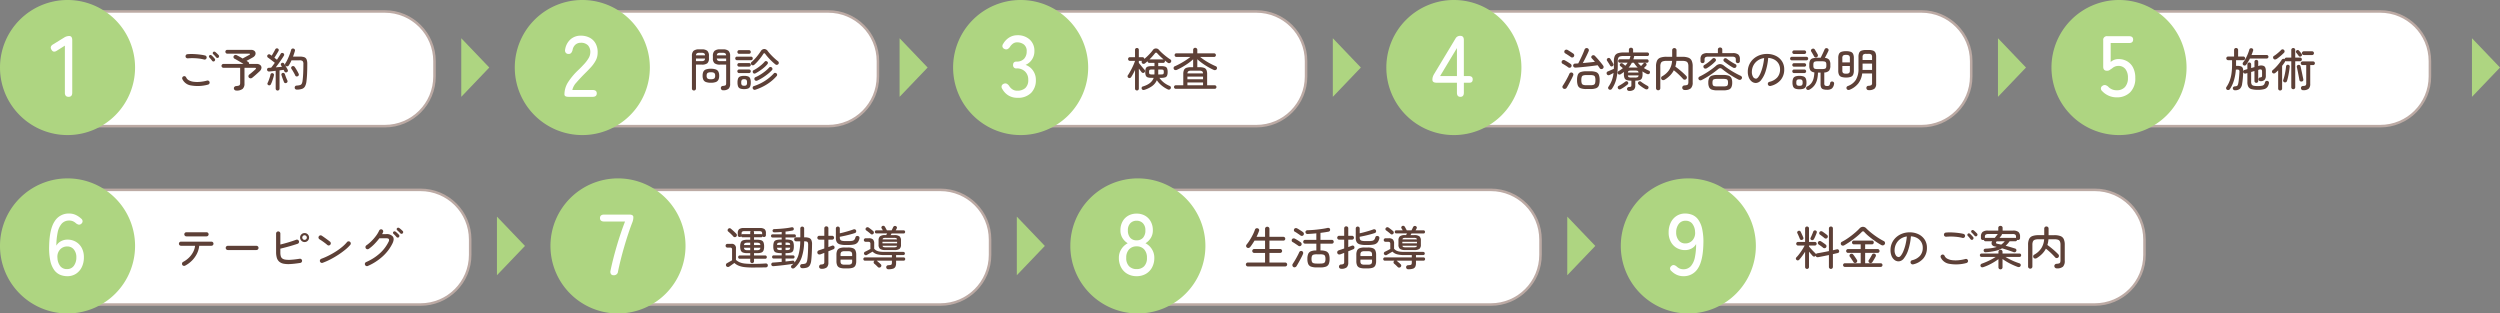
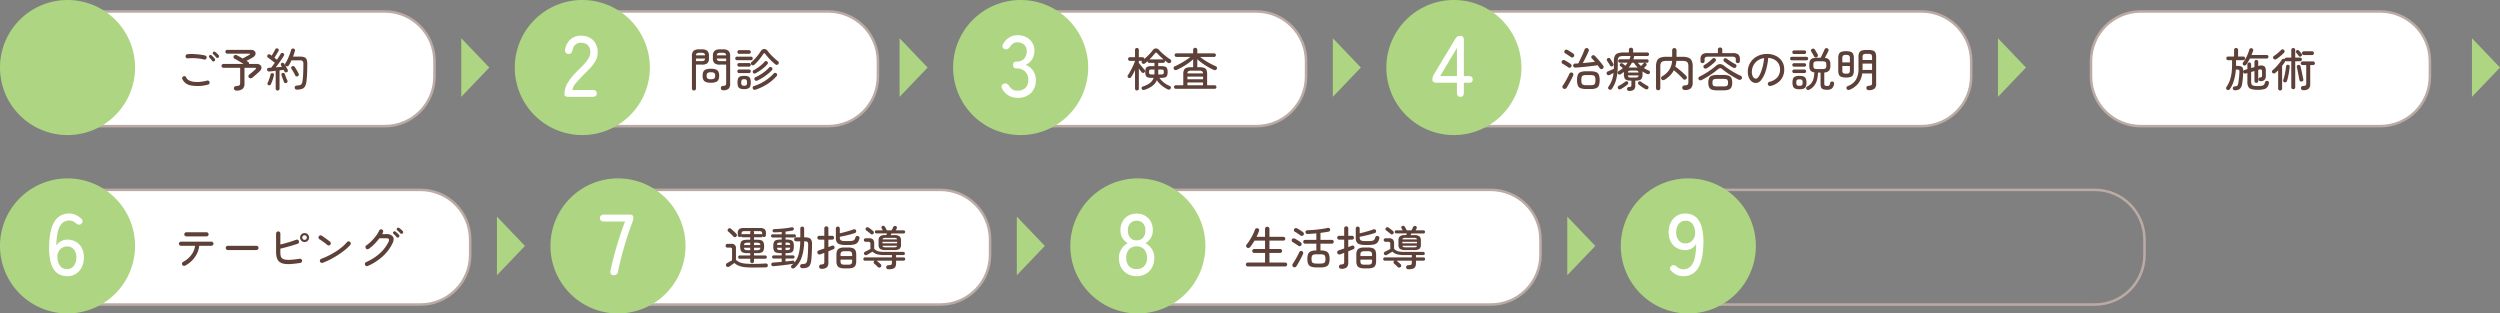
<svg xmlns="http://www.w3.org/2000/svg" width="981" height="123" viewBox="0 0 981 123">
  <rect x="0" y="0" width="981" height="123" fill="#808080" stroke="none" />
  <g id="グループ_296" data-name="グループ 296" transform="translate(-4609 -5358)">
    <g id="パス_510" data-name="パス 510" transform="translate(4624 5362)" fill="#fff">
      <path d="M 136 45.5 L 20 45.5 C 17.367 45.5 14.814 44.985 12.41 43.968 C 10.088 42.986 8.002 41.58 6.211 39.789 C 4.42 37.998 3.014 35.912 2.032 33.59 C 1.015 31.186 0.5 28.633 0.5 26 L 0.5 20 C 0.5 17.367 1.015 14.814 2.032 12.41 C 3.014 10.088 4.42 8.002 6.211 6.211 C 8.002 4.42 10.088 3.014 12.41 2.032 C 14.814 1.015 17.367 0.5 20 0.5 L 136 0.5 C 138.633 0.5 141.186 1.015 143.59 2.032 C 145.912 3.014 147.998 4.42 149.789 6.211 C 151.58 8.002 152.986 10.088 153.968 12.41 C 154.984 14.814 155.5 17.367 155.5 20 L 155.5 26 C 155.5 28.633 154.984 31.186 153.968 33.59 C 152.986 35.912 151.58 37.998 149.789 39.789 C 147.998 41.58 145.912 42.986 143.59 43.968 C 141.186 44.985 138.633 45.5 136 45.5 Z" stroke="none" />
      <path d="M 20 1 C 17.435 1 14.946 1.502 12.605 2.493 C 10.342 3.45 8.31 4.82 6.565 6.565 C 4.82 8.31 3.45 10.342 2.493 12.605 C 1.502 14.946 1 17.435 1 20 L 1 26 C 1 28.565 1.502 31.054 2.493 33.395 C 3.45 35.658 4.82 37.69 6.565 39.435 C 8.31 41.18 10.342 42.55 12.605 43.507 C 14.946 44.498 17.435 45 20 45 L 136 45 C 138.565 45 141.054 44.498 143.395 43.507 C 145.658 42.55 147.69 41.18 149.435 39.435 C 151.18 37.69 152.55 35.658 153.507 33.395 C 154.498 31.054 155 28.565 155 26 L 155 20 C 155 17.435 154.498 14.946 153.507 12.605 C 152.55 10.342 151.18 8.31 149.435 6.565 C 147.69 4.82 145.658 3.45 143.395 2.493 C 141.054 1.502 138.565 1 136 1 L 20 1 M 20 0 L 136 0 C 147.046 0 156 8.954 156 20 L 156 26 C 156 37.046 147.046 46 136 46 L 20 46 C 8.954 46 0 37.046 0 26 L 0 20 C 0 8.954 8.954 0 20 0 Z" stroke="none" fill="#bcaaa4" />
    </g>
    <path id="パス_511" data-name="パス 511" d="M26.5,0A26.5,26.5,0,1,1,0,26.5,26.5,26.5,0,0,1,26.5,0Z" transform="translate(4609 5358)" fill="#aed581" />
-     <path id="パス_512" data-name="パス 512" d="M.918,0Q-.544,0-.544-1.632V-20.094l-3.128,1.972q-1.394.918-2.108-.34Q-6.6-19.72-5.2-20.57l4.42-2.72a3.635,3.635,0,0,1,1.972-.578q1.156,0,1.156,1.632v20.6Q2.346,0,.918,0Z" transform="translate(4635 5396)" fill="#fff" />
    <path id="パス_513" data-name="パス 513" d="M13.626-.792a15.365,15.365,0,0,1-6.651.324,4.426,4.426,0,0,1-3.429-2.52.792.792,0,0,1,.009-.63A.8.8,0,0,1,4-4.05a.725.725,0,0,1,.63,0,.834.834,0,0,1,.432.45,2.354,2.354,0,0,0,1.08,1.125,5.351,5.351,0,0,0,1.89.567,11.468,11.468,0,0,0,2.457.027,16.26,16.26,0,0,0,2.763-.495.76.76,0,0,1,.621.09.772.772,0,0,1,.369.522.765.765,0,0,1-.108.6A.851.851,0,0,1,13.626-.792ZM12.1-10.638a14.1,14.1,0,0,0-2.034-.387,21.574,21.574,0,0,0-2.25-.153,19.553,19.553,0,0,0-2.106.072.915.915,0,0,1-.6-.171.716.716,0,0,1-.3-.531.85.85,0,0,1,.162-.612.736.736,0,0,1,.54-.306,14.341,14.341,0,0,1,1.746-.081q.954.009,1.917.09T11-12.51a13.451,13.451,0,0,1,1.476.288.772.772,0,0,1,.5.36.736.736,0,0,1,.09.612.748.748,0,0,1-.36.513A.813.813,0,0,1,12.1-10.638Zm4.068.612a.568.568,0,0,1-.477.144.629.629,0,0,1-.441-.252q-.234-.324-.513-.666a8.392,8.392,0,0,0-.567-.63.522.522,0,0,1-.18-.405.579.579,0,0,1,.18-.423.533.533,0,0,1,.45-.171.779.779,0,0,1,.45.207q.252.216.6.585t.6.675a.593.593,0,0,1,.135.5A.689.689,0,0,1,16.164-10.026Zm1.566-1.386a.593.593,0,0,1-.477.153.6.6,0,0,1-.441-.243q-.252-.306-.549-.639a7.145,7.145,0,0,0-.6-.6.551.551,0,0,1-.189-.4.548.548,0,0,1,.171-.423.549.549,0,0,1,.441-.18.773.773,0,0,1,.441.18q.252.2.63.558t.63.648a.567.567,0,0,1,.171.477A.759.759,0,0,1,17.73-11.412Zm7,12.942a.97.97,0,0,1-.657-.225.855.855,0,0,1-.3-.585A.786.786,0,0,1,24,.081a1.047,1.047,0,0,1,.711-.315,4.187,4.187,0,0,0,.981-.171.689.689,0,0,0,.441-.378,2.027,2.027,0,0,0,.108-.747V-7.4h-6.57a.726.726,0,0,1-.531-.225.726.726,0,0,1-.225-.531.726.726,0,0,1,.225-.531.726.726,0,0,1,.531-.225H27.54q-.558-.36-1.206-.747t-1.251-.729q-.6-.342-1.071-.594a.68.68,0,0,1-.369-.459.737.737,0,0,1,.081-.585.794.794,0,0,1,.513-.387.881.881,0,0,1,.621.063q.468.234,1.089.576t1.269.738q.342-.2.855-.477l1.008-.549q.5-.27.765-.414.288-.162.252-.315t-.36-.153H21.15a.666.666,0,0,1-.5-.234.752.752,0,0,1-.216-.522.711.711,0,0,1,.216-.522.691.691,0,0,1,.5-.216h9.324a2.093,2.093,0,0,1,1.233.315,1.315,1.315,0,0,1,.549.8,1.428,1.428,0,0,1-.144.981,2.13,2.13,0,0,1-.882.855q-.5.288-1.188.666t-1.314.7q.2.126.36.234t.306.2a.718.718,0,0,1,.324.774h2.916a2.181,2.181,0,0,1,1.512.459,1.308,1.308,0,0,1,.45,1.125,2.13,2.13,0,0,1-.756,1.332q-.576.54-1.377,1.251t-1.5,1.269a.94.94,0,0,1-.657.207.837.837,0,0,1-.657-.315.743.743,0,0,1-.153-.648.954.954,0,0,1,.369-.558q.432-.324.891-.711t.855-.738q.4-.351.594-.531.288-.252.225-.441T32-7.4H27.936v6.21a2.662,2.662,0,0,1-.72,2.061A3.68,3.68,0,0,1,24.732,1.53Zm16.2,0a.753.753,0,0,1-.756-.774V-6.21q-.72.072-1.386.153t-1.134.117a.842.842,0,0,1-.6-.171.749.749,0,0,1-.261-.513.654.654,0,0,1,.162-.531.758.758,0,0,1,.558-.243,8.05,8.05,0,0,0,.882-.054q.306-.36.675-.855t.765-1.053q-.324-.27-.846-.666t-1.026-.783q-.5-.387-.81-.585a.683.683,0,0,1-.288-.459.683.683,0,0,1,.108-.531.8.8,0,0,1,.495-.306.7.7,0,0,1,.549.126q.108.072.252.18t.324.234q.234-.342.5-.81t.522-.918q.252-.45.4-.756A.735.735,0,0,1,40.455-15a.759.759,0,0,1,.549.045.694.694,0,0,1,.351.387.618.618,0,0,1-.045.531q-.2.378-.5.873t-.6.981q-.306.486-.54.846.288.216.558.423t.45.351q.45-.684.837-1.287t.621-1.017a.686.686,0,0,1,.459-.36.816.816,0,0,1,.567.108.662.662,0,0,1,.324.432.663.663,0,0,1-.09.54q-.36.612-.9,1.413t-1.134,1.62q-.594.819-1.152,1.539L41.5-7.686q.639-.054,1.143-.108-.108-.18-.2-.333t-.18-.279a.619.619,0,0,1-.036-.5.672.672,0,0,1,.324-.378.7.7,0,0,1,.531-.072.71.71,0,0,1,.423.342q.2.288.459.729t.513.882q.252.441.414.765a.708.708,0,0,1,.054.558.708.708,0,0,1-.378.414A.7.7,0,0,1,44-5.625a.683.683,0,0,1-.4-.369q-.054-.126-.126-.279t-.162-.315q-.324.036-.738.09t-.882.126V.756a.753.753,0,0,1-.756.774Zm7.632-.36a1.016,1.016,0,0,1-.612-.153A.7.7,0,0,1,47.646.45a.771.771,0,0,1,.171-.594.711.711,0,0,1,.531-.27,6.206,6.206,0,0,0,1.368-.2,1.107,1.107,0,0,0,.675-.513A3.266,3.266,0,0,0,50.706-2.2q.18-1.224.261-2.934t.081-3.708a1.662,1.662,0,0,0-.315-1.206,1.858,1.858,0,0,0-1.215-.288H46.386q-.234.54-.5,1.044t-.54.918a.84.84,0,0,1-.495.378.766.766,0,0,1-.621-.09.75.75,0,0,1-.351-.468.671.671,0,0,1,.081-.558,12.526,12.526,0,0,0,.909-1.647q.441-.945.8-1.908a18.038,18.038,0,0,0,.558-1.719.73.73,0,0,1,.369-.5.789.789,0,0,1,.621-.036.741.741,0,0,1,.45.333.74.74,0,0,1,.054.585q-.144.5-.333,1.071T46.98-11.79h2.664a5.2,5.2,0,0,1,1.737.234,1.555,1.555,0,0,1,.918.855,4.58,4.58,0,0,1,.279,1.809q0,2.232-.081,3.9T52.254-2.07A5.449,5.449,0,0,1,51.7-.126a2.133,2.133,0,0,1-1.143.981A6.348,6.348,0,0,1,48.564,1.17ZM37.386-.558A.7.7,0,0,1,37-.891a.571.571,0,0,1-.009-.531,9.424,9.424,0,0,0,.441-1.008q.225-.594.423-1.224a10.108,10.108,0,0,0,.288-1.1.685.685,0,0,1,.306-.45.655.655,0,0,1,.522-.072.679.679,0,0,1,.432.279.624.624,0,0,1,.09.531q-.108.522-.3,1.152T38.781-2.07a9.2,9.2,0,0,1-.459,1.062.72.72,0,0,1-.369.432A.713.713,0,0,1,37.386-.558ZM48.87-4.1a.832.832,0,0,1-.576.081.574.574,0,0,1-.432-.351q-.18-.414-.45-.9t-.549-.954q-.279-.468-.513-.792a.621.621,0,0,1-.081-.531.692.692,0,0,1,.333-.423.83.83,0,0,1,.558-.09.723.723,0,0,1,.468.306q.36.5.81,1.269t.738,1.377a.778.778,0,0,1,.063.576A.674.674,0,0,1,48.87-4.1ZM44.334-1.44a.669.669,0,0,1-.567,0,.657.657,0,0,1-.369-.45q-.144-.342-.333-.837t-.351-.981q-.162-.486-.27-.828a.642.642,0,0,1,.054-.54.677.677,0,0,1,.432-.306.7.7,0,0,1,.531.063.705.705,0,0,1,.333.441q.108.324.279.8t.369.936q.2.459.342.765a.731.731,0,0,1-.018.576A.727.727,0,0,1,44.334-1.44Z" transform="translate(4677 5392)" fill="#5d4037" />
    <path id="パス_514" data-name="パス 514" d="M11.5,0,23,11H0Z" transform="translate(4801 5373) rotate(90)" fill="#aed581" />
    <g id="パス_515" data-name="パス 515" transform="translate(4826 5362)" fill="#fff">
      <path d="M 108 45.5 L 20 45.5 C 17.367 45.5 14.814 44.985 12.41 43.968 C 10.088 42.986 8.002 41.58 6.211 39.789 C 4.42 37.998 3.014 35.912 2.032 33.59 C 1.015 31.186 0.5 28.633 0.5 26 L 0.5 20 C 0.5 17.367 1.015 14.814 2.032 12.41 C 3.014 10.088 4.42 8.002 6.211 6.211 C 8.002 4.42 10.088 3.014 12.41 2.032 C 14.814 1.015 17.367 0.5 20 0.5 L 108 0.5 C 110.633 0.5 113.186 1.015 115.59 2.032 C 117.912 3.014 119.998 4.42 121.789 6.211 C 123.58 8.002 124.986 10.088 125.968 12.41 C 126.984 14.814 127.5 17.367 127.5 20 L 127.5 26 C 127.5 28.633 126.984 31.186 125.968 33.59 C 124.986 35.912 123.58 37.998 121.789 39.789 C 119.998 41.58 117.912 42.986 115.59 43.968 C 113.186 44.985 110.633 45.5 108 45.5 Z" stroke="none" />
      <path d="M 20 1 C 17.435 1 14.946 1.502 12.605 2.493 C 10.342 3.45 8.31 4.82 6.565 6.565 C 4.82 8.31 3.45 10.342 2.493 12.605 C 1.502 14.946 1 17.435 1 20 L 1 26 C 1 28.565 1.502 31.054 2.493 33.395 C 3.45 35.658 4.82 37.69 6.565 39.435 C 8.31 41.18 10.342 42.55 12.605 43.507 C 14.946 44.498 17.435 45 20 45 L 108 45 C 110.565 45 113.054 44.498 115.395 43.507 C 117.658 42.55 119.69 41.18 121.435 39.435 C 123.18 37.69 124.55 35.658 125.507 33.395 C 126.498 31.054 127 28.565 127 26 L 127 20 C 127 17.435 126.498 14.946 125.507 12.605 C 124.55 10.342 123.18 8.31 121.435 6.565 C 119.69 4.82 117.658 3.45 115.395 2.493 C 113.054 1.502 110.565 1 108 1 L 20 1 M 20 0 L 108 0 C 119.046 0 128 8.954 128 20 L 128 26 C 128 37.046 119.046 46 108 46 L 20 46 C 8.954 46 0 37.046 0 26 L 0 20 C 0 8.954 8.954 0 20 0 Z" stroke="none" fill="#bcaaa4" />
    </g>
    <path id="パス_516" data-name="パス 516" d="M26.5,0A26.5,26.5,0,1,1,0,26.5,26.5,26.5,0,0,1,26.5,0Z" transform="translate(4811 5358)" fill="#aed581" />
    <path id="パス_517" data-name="パス 517" d="M-4.879,0Q-6.511,0-6.511-.952A8.978,8.978,0,0,1-5.066-5.78a26.19,26.19,0,0,1,4.2-4.93q1.156-1.122,2.159-2.227A13.693,13.693,0,0,0,2.941-15.13a4.425,4.425,0,0,0,.68-2.108A3.872,3.872,0,0,0,2.7-20.23a3.77,3.77,0,0,0-2.788-.986,3.119,3.119,0,0,0-2.108.731,3.579,3.579,0,0,0-1.122,2.091,3.052,3.052,0,0,1-.544,1.156,1.3,1.3,0,0,1-1.054.408,1.333,1.333,0,0,1-1.071-.459,1.5,1.5,0,0,1-.255-1.275,6.663,6.663,0,0,1,2.091-3.978A5.9,5.9,0,0,1-.085-24a7.352,7.352,0,0,1,3.485.8,5.6,5.6,0,0,1,2.346,2.329,7.17,7.17,0,0,1,.765,3.706,6.429,6.429,0,0,1-.782,2.975,13.386,13.386,0,0,1-1.938,2.669Q2.6-10.234,1.139-8.806-.493-7.14-1.836-5.593A6.257,6.257,0,0,0-3.417-2.686H4.539q1.632,0,1.632,1.326Q6.171,0,4.539,0Z" transform="translate(4837 5396)" fill="#fff" />
    <path id="パス_518" data-name="パス 518" d="M13.734,1.422a.821.821,0,0,1-.621-.234.968.968,0,0,1-.261-.594.844.844,0,0,1,.2-.6.8.8,0,0,1,.612-.279,3.647,3.647,0,0,0,.846-.153.546.546,0,0,0,.351-.315,1.883,1.883,0,0,0,.081-.63V-8.64H12.564a3.47,3.47,0,0,1-2.178-.531,2.45,2.45,0,0,1-.648-1.971v-.882a2.635,2.635,0,0,1,.648-2.025,3.23,3.23,0,0,1,2.178-.585H13.7a3.2,3.2,0,0,1,2.16.585,2.635,2.635,0,0,1,.648,2.025V-1.062A2.463,2.463,0,0,1,15.867.846,3.162,3.162,0,0,1,13.734,1.422ZM2.3,1.512A.794.794,0,0,1,1.746,1.3.746.746,0,0,1,1.512.72V-12.042a2.6,2.6,0,0,1,.648-2.016,3.267,3.267,0,0,1,2.178-.576H5.382a3.228,3.228,0,0,1,2.169.576,2.626,2.626,0,0,1,.639,2.016v.9a2.471,2.471,0,0,1-.639,1.971,3.429,3.429,0,0,1-2.169.531H3.1V.72a.746.746,0,0,1-.234.576A.794.794,0,0,1,2.3,1.512ZM8.946-1.53a5.343,5.343,0,0,1-1.953-.288,1.8,1.8,0,0,1-1-.891,3.676,3.676,0,0,1-.288-1.575,3.676,3.676,0,0,1,.288-1.575,1.761,1.761,0,0,1,1-.882A5.5,5.5,0,0,1,8.946-7.02a5.488,5.488,0,0,1,1.962.279,1.8,1.8,0,0,1,1,.882,3.579,3.579,0,0,1,.3,1.575,3.579,3.579,0,0,1-.3,1.575,1.836,1.836,0,0,1-1,.891A5.331,5.331,0,0,1,8.946-1.53Zm0-1.386a2.23,2.23,0,0,0,1.341-.279,1.387,1.387,0,0,0,.333-1.089,1.359,1.359,0,0,0-.333-1.071,2.23,2.23,0,0,0-1.341-.279,2.188,2.188,0,0,0-1.323.279A1.359,1.359,0,0,0,7.29-4.284a1.387,1.387,0,0,0,.333,1.089A2.188,2.188,0,0,0,8.946-2.916Zm3.762-7.092H14.94v-1.026H11.286a1.045,1.045,0,0,0,.36.819A1.992,1.992,0,0,0,12.708-10.008Zm-9.612,0H5.238A1.992,1.992,0,0,0,6.3-10.215a1,1,0,0,0,.342-.819H3.1Zm8.19-2.286h3.636a.993.993,0,0,0-.36-.792,2.068,2.068,0,0,0-1.062-.2h-.792a2.075,2.075,0,0,0-1.053.2A.979.979,0,0,0,11.286-12.294Zm-8.19,0H6.642a.938.938,0,0,0-.351-.792,2.075,2.075,0,0,0-1.053-.2h-.72a2.075,2.075,0,0,0-1.053.2A.979.979,0,0,0,3.1-12.294ZM22,.972A4.106,4.106,0,0,1,20.421.729a1.421,1.421,0,0,1-.792-.81A4.34,4.34,0,0,1,19.4-1.638a4.34,4.34,0,0,1,.225-1.557,1.389,1.389,0,0,1,.792-.8A4.249,4.249,0,0,1,22-4.23,4.249,4.249,0,0,1,23.571-4a1.421,1.421,0,0,1,.8.8,4.188,4.188,0,0,1,.234,1.557,4.188,4.188,0,0,1-.234,1.557,1.455,1.455,0,0,1-.8.81A4.106,4.106,0,0,1,22,.972Zm3.978-9.558a.849.849,0,0,1-.567.216.783.783,0,0,1-.567-.252.624.624,0,0,1-.2-.522.648.648,0,0,1,.252-.5,16.77,16.77,0,0,0,1.98-2.034,25.4,25.4,0,0,0,1.656-2.232,1.638,1.638,0,0,1,1.359-.864,1.729,1.729,0,0,1,1.4.846,16.623,16.623,0,0,0,1.179,1.386q.693.738,1.44,1.422A17.729,17.729,0,0,0,35.28-9.972a.749.749,0,0,1,.306.513.72.72,0,0,1-.144.585.828.828,0,0,1-.558.315.78.78,0,0,1-.612-.171A17.732,17.732,0,0,1,32.9-9.918q-.738-.7-1.422-1.467t-1.17-1.431q-.432-.612-.81.018a16.533,16.533,0,0,1-.99,1.422q-.594.774-1.251,1.512A13.53,13.53,0,0,1,25.974-8.586Zm.414,9.792a.754.754,0,0,1-.585-.018.876.876,0,0,1-.4-.414A.736.736,0,0,1,25.38.2a.6.6,0,0,1,.4-.4A18.773,18.773,0,0,0,30.15-2.259,17.7,17.7,0,0,0,33.66-5.2a.581.581,0,0,1,.522-.207.911.911,0,0,1,.558.243.693.693,0,0,1,.207.486.75.75,0,0,1-.189.522A17.172,17.172,0,0,1,31.077-1,19.915,19.915,0,0,1,26.388,1.206Zm.774-3.582a.981.981,0,0,1-.612.054.649.649,0,0,1-.45-.36.8.8,0,0,1-.063-.585.625.625,0,0,1,.351-.423,15.141,15.141,0,0,0,1.971-1.026,18.458,18.458,0,0,0,1.908-1.341,13.2,13.2,0,0,0,1.557-1.449.613.613,0,0,1,.531-.216.714.714,0,0,1,.531.252.725.725,0,0,1,.225.5.631.631,0,0,1-.189.486,13.8,13.8,0,0,1-1.611,1.494,22.32,22.32,0,0,1-2.043,1.458A17.616,17.616,0,0,1,27.162-2.376Zm-.684-2.862a.8.8,0,0,1-.576.1.622.622,0,0,1-.432-.333.853.853,0,0,1-.1-.549.522.522,0,0,1,.3-.4,14.945,14.945,0,0,0,1.638-.981,16.531,16.531,0,0,0,1.548-1.2,11.755,11.755,0,0,0,1.224-1.224.561.561,0,0,1,.5-.207.863.863,0,0,1,.522.225.569.569,0,0,1,.225.468.86.86,0,0,1-.189.5,10.074,10.074,0,0,1-1.287,1.305,17.9,17.9,0,0,1-1.629,1.242A19,19,0,0,1,26.478-5.238Zm-7.326-5.148a.591.591,0,0,1-.468-.207.729.729,0,0,1-.18-.495.706.706,0,0,1,.18-.477.591.591,0,0,1,.468-.207h5.562a.611.611,0,0,1,.486.207.706.706,0,0,1,.18.477.729.729,0,0,1-.18.495.611.611,0,0,1-.486.207Zm.864-2.5a.6.6,0,0,1-.486-.216.763.763,0,0,1-.18-.5.763.763,0,0,1,.18-.5.6.6,0,0,1,.486-.216h3.906a.626.626,0,0,1,.495.216.742.742,0,0,1,.189.5.742.742,0,0,1-.189.5.626.626,0,0,1-.495.216ZM20-5.328a.607.607,0,0,1-.477-.216.719.719,0,0,1-.189-.486.709.709,0,0,1,.189-.495A.618.618,0,0,1,20-6.732H23.94a.611.611,0,0,1,.486.207.729.729,0,0,1,.18.495.739.739,0,0,1-.18.486.6.6,0,0,1-.486.216Zm0-2.52a.607.607,0,0,1-.477-.216.719.719,0,0,1-.189-.486.709.709,0,0,1,.189-.495A.618.618,0,0,1,20-9.252H23.94a.611.611,0,0,1,.486.207.729.729,0,0,1,.18.495.739.739,0,0,1-.18.486.6.6,0,0,1-.486.216ZM22-.36A1.249,1.249,0,0,0,22.905-.6a1.625,1.625,0,0,0,.225-1.035,1.633,1.633,0,0,0-.225-1.017A1.19,1.19,0,0,0,22-2.916a1.193,1.193,0,0,0-.9.261,1.584,1.584,0,0,0-.234,1.017A1.576,1.576,0,0,0,21.1-.6,1.253,1.253,0,0,0,22-.36Z" transform="translate(4879 5392)" fill="#5d4037" />
    <path id="パス_519" data-name="パス 519" d="M11.5,0,23,11H0Z" transform="translate(4973 5373) rotate(90)" fill="#aed581" />
    <g id="パス_520" data-name="パス 520" transform="translate(4998 5362)" fill="#fff">
      <path d="M 104 45.5 L 20 45.5 C 17.367 45.5 14.814 44.985 12.41 43.968 C 10.088 42.986 8.002 41.58 6.211 39.789 C 4.42 37.998 3.014 35.912 2.032 33.59 C 1.015 31.186 0.5 28.633 0.5 26 L 0.5 20 C 0.5 17.367 1.015 14.814 2.032 12.41 C 3.014 10.088 4.42 8.002 6.211 6.211 C 8.002 4.42 10.088 3.014 12.41 2.032 C 14.814 1.015 17.367 0.5 20 0.5 L 104 0.5 C 106.633 0.5 109.186 1.015 111.59 2.032 C 113.912 3.014 115.998 4.42 117.789 6.211 C 119.58 8.002 120.986 10.088 121.968 12.41 C 122.984 14.814 123.5 17.367 123.5 20 L 123.5 26 C 123.5 28.633 122.984 31.186 121.968 33.59 C 120.986 35.912 119.58 37.998 117.789 39.789 C 115.998 41.58 113.912 42.986 111.59 43.968 C 109.186 44.985 106.633 45.5 104 45.5 Z" stroke="none" />
      <path d="M 20 1 C 17.435 1 14.946 1.502 12.605 2.493 C 10.342 3.45 8.31 4.82 6.565 6.565 C 4.82 8.31 3.45 10.342 2.493 12.605 C 1.502 14.946 1 17.435 1 20 L 1 26 C 1 28.565 1.502 31.054 2.493 33.395 C 3.45 35.658 4.82 37.69 6.565 39.435 C 8.31 41.18 10.342 42.55 12.605 43.507 C 14.946 44.498 17.435 45 20 45 L 104 45 C 106.565 45 109.054 44.498 111.395 43.507 C 113.658 42.55 115.69 41.18 117.435 39.435 C 119.18 37.69 120.55 35.658 121.507 33.395 C 122.498 31.054 123 28.565 123 26 L 123 20 C 123 17.435 122.498 14.946 121.507 12.605 C 120.55 10.342 119.18 8.31 117.435 6.565 C 115.69 4.82 113.658 3.45 111.395 2.493 C 109.054 1.502 106.565 1 104 1 L 20 1 M 20 0 L 104 0 C 115.046 0 124 8.954 124 20 L 124 26 C 124 37.046 115.046 46 104 46 L 20 46 C 8.954 46 0 37.046 0 26 L 0 20 C 0 8.954 8.954 0 20 0 Z" stroke="none" fill="#bcaaa4" />
    </g>
    <path id="パス_521" data-name="パス 521" d="M26.5,0A26.5,26.5,0,1,1,0,26.5,26.5,26.5,0,0,1,26.5,0Z" transform="translate(4983 5358)" fill="#aed581" />
    <path id="パス_522" data-name="パス 522" d="M-.8.374A6.556,6.556,0,0,1-4.318-.561a6.709,6.709,0,0,1-2.4-2.567,1.371,1.371,0,0,1-.2-1.275,1.465,1.465,0,0,1,.884-.765,1.446,1.446,0,0,1,1.122.034,2.9,2.9,0,0,1,.884.816,4.173,4.173,0,0,0,1.275,1.36,3.271,3.271,0,0,0,1.887.544,4.615,4.615,0,0,0,3.2-1.037A4.152,4.152,0,0,0,3.485-6.7a4.334,4.334,0,0,0-1.241-3.23,4.515,4.515,0,0,0-3.315-1.224,1.217,1.217,0,0,1-1.394-1.36q0-1.326,1.394-1.326A3.74,3.74,0,0,0,1.87-14.96a4.124,4.124,0,0,0,1-2.856A3.156,3.156,0,0,0,1.734-20.57a4.354,4.354,0,0,0-2.6-.816,2.724,2.724,0,0,0-1.7.544,4.764,4.764,0,0,0-1.19,1.326,2.618,2.618,0,0,1-.9.8A1.393,1.393,0,0,1-5.8-18.768a1.321,1.321,0,0,1-.816-.816,1.441,1.441,0,0,1,.272-1.224A6.925,6.925,0,0,1-3.91-23.324,6.031,6.031,0,0,1-.8-24.174a6.928,6.928,0,0,1,4.845,1.683A5.87,5.87,0,0,1,5.9-17.918a5.748,5.748,0,0,1-.952,3.264,5.7,5.7,0,0,1-2.516,2.108A5.956,5.956,0,0,1,5.355-10.3,6.287,6.287,0,0,1,6.477-6.6,6.98,6.98,0,0,1,4.624-1.564,7.157,7.157,0,0,1-.8.374Z" transform="translate(5009 5396)" fill="#fff" />
    <path id="パス_523" data-name="パス 523" d="M4.14,1.494a.778.778,0,0,1-.531-.2.682.682,0,0,1-.225-.54v-7.29a22.768,22.768,0,0,1-1.512,2.79.86.86,0,0,1-.477.36.686.686,0,0,1-.585-.09.7.7,0,0,1-.333-.45.592.592,0,0,1,.1-.54Q.954-5,1.368-5.733t.81-1.521q.4-.792.711-1.53t.495-1.3v-.036h-2a.668.668,0,0,1-.531-.216.742.742,0,0,1-.189-.5.732.732,0,0,1,.189-.513.683.683,0,0,1,.531-.207h2v-2.88a.689.689,0,0,1,.225-.531.758.758,0,0,1,.531-.207.719.719,0,0,1,.531.207.719.719,0,0,1,.207.531v2.88h1.44a.683.683,0,0,1,.5.2.729.729,0,0,1,.216.486q.648-.54,1.278-1.152t1.17-1.215a12.177,12.177,0,0,0,.882-1.089,1.461,1.461,0,0,1,1.188-.666A1.53,1.53,0,0,1,12.8-14.4a16.175,16.175,0,0,0,1.287,1.287q.783.711,1.629,1.359t1.53,1.08a.706.706,0,0,1,.342.495.8.8,0,0,1-.144.6.759.759,0,0,1-.54.351.844.844,0,0,1-.648-.135q-.27-.2-.576-.432t-.63-.5a.79.79,0,0,1,.054.135.563.563,0,0,1,.018.153.677.677,0,0,1-.189.486.653.653,0,0,1-.5.2H12.492v1.278h1.224a4.688,4.688,0,0,1,1.494.189,1.222,1.222,0,0,1,.756.693,3.723,3.723,0,0,1,.216,1.422,3.663,3.663,0,0,1-.216,1.4,1.222,1.222,0,0,1-.756.693,4.688,4.688,0,0,1-1.494.189h-.774a9.09,9.09,0,0,0,1.782,1.872,9.275,9.275,0,0,0,2.34,1.332.683.683,0,0,1,.369.423.648.648,0,0,1-.045.549.834.834,0,0,1-.459.414A.852.852,0,0,1,16.29,1.1,11.579,11.579,0,0,1,13.842-.441a9.209,9.209,0,0,1-1.89-2.079,5.647,5.647,0,0,1-1.863,2.3A10.49,10.49,0,0,1,7,1.278a.886.886,0,0,1-.585-.018.71.71,0,0,1-.4-.4.748.748,0,0,1,0-.558.545.545,0,0,1,.4-.36q3.456-1.008,4.3-3.4H9.846a4.6,4.6,0,0,1-1.485-.189,1.222,1.222,0,0,1-.747-.693,3.663,3.663,0,0,1-.216-1.4,3.723,3.723,0,0,1,.216-1.422,1.222,1.222,0,0,1,.747-.693,4.6,4.6,0,0,1,1.485-.189h1.17V-9.324H8.982a.631.631,0,0,1-.477-.2.655.655,0,0,1-.189-.468l-.522.45q-.252.216-.5.414a.888.888,0,0,1-.621.189.719.719,0,0,1-.531-.279.853.853,0,0,1-.162-.45.72.72,0,0,1,.108-.45H4.878v.81q.27.324.684.837T6.39-7.461q.414.495.684.783a.762.762,0,0,1,.234.558.736.736,0,0,1-.252.558.664.664,0,0,1-.549.18.829.829,0,0,1-.531-.27q-.2-.252-.495-.639l-.6-.783V.756a.712.712,0,0,1-.207.54A.737.737,0,0,1,4.14,1.494ZM14.6-10.674q-.684-.594-1.359-1.233T12.1-13.086a.526.526,0,0,0-.918.036q-.4.5-.945,1.125T9.054-10.692h5.382A.546.546,0,0,1,14.6-10.674ZM12.474-4.788h1.008a3.9,3.9,0,0,0,.756-.054A.448.448,0,0,0,14.58-5.1a1.7,1.7,0,0,0,.09-.639,1.763,1.763,0,0,0-.09-.657.448.448,0,0,0-.342-.261,3.9,3.9,0,0,0-.756-.054h-.99v1.6A2.932,2.932,0,0,1,12.474-4.788Zm-2.376,0h.882q.018-.162.027-.324t.009-.324V-6.714H10.1a4.052,4.052,0,0,0-.765.054.453.453,0,0,0-.351.261,1.763,1.763,0,0,0-.09.657q0,.666.225.81A2.125,2.125,0,0,0,10.1-4.788ZM19.35.846a.618.618,0,0,1-.477-.207.687.687,0,0,1-.189-.477.709.709,0,0,1,.189-.5A.618.618,0,0,1,19.35-.54h2.97V-4.95a3.7,3.7,0,0,1,.288-1.611,1.639,1.639,0,0,1,.963-.828,5.62,5.62,0,0,1,1.845-.243h.774v-3.1a18.178,18.178,0,0,1-1.908,1.539q-1.08.765-2.241,1.44A24.388,24.388,0,0,1,19.8-6.588a1.152,1.152,0,0,1-.693.072.7.7,0,0,1-.513-.414.8.8,0,0,1-.036-.621.7.7,0,0,1,.432-.441q.99-.432,2.106-1.044t2.178-1.3a20.27,20.27,0,0,0,1.854-1.332H19.584a.607.607,0,0,1-.477-.216.719.719,0,0,1-.189-.486.709.709,0,0,1,.189-.5.618.618,0,0,1,.477-.207H26.19v-1.35a.8.8,0,0,1,.234-.594A.783.783,0,0,1,27-15.246a.813.813,0,0,1,.585.234.789.789,0,0,1,.243.594v1.35h6.606a.646.646,0,0,1,.486.207.691.691,0,0,1,.2.5.7.7,0,0,1-.2.486.634.634,0,0,1-.486.216H28.926q.828.666,1.863,1.35T32.94-9.036q1.116.594,2.142,1.026a.732.732,0,0,1,.423.441.772.772,0,0,1-.027.621.757.757,0,0,1-.522.432,1.085,1.085,0,0,1-.7-.054A23.961,23.961,0,0,1,32-7.74q-1.17-.684-2.259-1.467a19.34,19.34,0,0,1-1.917-1.557v3.132H28.6a5.62,5.62,0,0,1,1.845.243,1.6,1.6,0,0,1,.954.828A3.809,3.809,0,0,1,31.68-4.95V-.54h2.988a.627.627,0,0,1,.468.207.691.691,0,0,1,.2.5.67.67,0,0,1-.2.477.627.627,0,0,1-.468.207ZM23.94-.54h6.138v-1.1H23.94Zm0-2.358h6.138V-3.942H23.94Zm.018-2.3h6.1a1.039,1.039,0,0,0-.351-.846A2.062,2.062,0,0,0,28.6-6.264H25.416a2.068,2.068,0,0,0-1.1.216A1.024,1.024,0,0,0,23.958-5.2Z" transform="translate(5051 5392)" fill="#5d4037" />
    <path id="パス_524" data-name="パス 524" d="M11.5,0,23,11H0Z" transform="translate(5143 5373) rotate(90)" fill="#aed581" />
    <g id="パス_525" data-name="パス 525" transform="translate(5168 5362)" fill="#fff">
      <path d="M 195 45.5 L 20 45.5 C 17.367 45.5 14.814 44.985 12.41 43.968 C 10.088 42.986 8.002 41.58 6.211 39.789 C 4.42 37.998 3.014 35.912 2.032 33.59 C 1.015 31.186 0.5 28.633 0.5 26 L 0.5 20 C 0.5 17.367 1.015 14.814 2.032 12.41 C 3.014 10.088 4.42 8.002 6.211 6.211 C 8.002 4.42 10.088 3.014 12.41 2.032 C 14.814 1.015 17.367 0.5 20 0.5 L 195 0.5 C 197.633 0.5 200.186 1.015 202.59 2.032 C 204.912 3.014 206.998 4.42 208.789 6.211 C 210.58 8.002 211.986 10.088 212.968 12.41 C 213.984 14.814 214.5 17.367 214.5 20 L 214.5 26 C 214.5 28.633 213.984 31.186 212.968 33.59 C 211.986 35.912 210.58 37.998 208.789 39.789 C 206.998 41.58 204.912 42.986 202.59 43.968 C 200.186 44.985 197.633 45.5 195 45.5 Z" stroke="none" />
      <path d="M 20 1 C 17.435 1 14.946 1.502 12.605 2.493 C 10.342 3.45 8.31 4.82 6.565 6.565 C 4.82 8.31 3.45 10.342 2.493 12.605 C 1.502 14.946 1 17.435 1 20 L 1 26 C 1 28.565 1.502 31.054 2.493 33.395 C 3.45 35.658 4.82 37.69 6.565 39.435 C 8.31 41.18 10.342 42.55 12.605 43.507 C 14.946 44.498 17.435 45 20 45 L 195 45 C 197.565 45 200.054 44.498 202.395 43.507 C 204.658 42.55 206.69 41.18 208.435 39.435 C 210.18 37.69 211.55 35.658 212.507 33.395 C 213.498 31.054 214 28.565 214 26 L 214 20 C 214 17.435 213.498 14.946 212.507 12.605 C 211.55 10.342 210.18 8.31 208.435 6.565 C 206.69 4.82 204.658 3.45 202.395 2.493 C 200.054 1.502 197.565 1 195 1 L 20 1 M 20 0 L 195 0 C 206.046 0 215 8.954 215 20 L 215 26 C 215 37.046 206.046 46 195 46 L 20 46 C 8.954 46 0 37.046 0 26 L 0 20 C 0 8.954 8.954 0 20 0 Z" stroke="none" fill="#bcaaa4" />
    </g>
    <path id="パス_526" data-name="パス 526" d="M26.5,0A26.5,26.5,0,1,1,0,26.5,26.5,26.5,0,0,1,26.5,0Z" transform="translate(5153 5358)" fill="#aed581" />
    <path id="パス_527" data-name="パス 527" d="M3.06,0Q1.7,0,1.7-1.632v-3.91H-6.29q-1.632,0-1.632-1.156a3.784,3.784,0,0,1,.136-1.071,5.238,5.238,0,0,1,.408-.969l8.5-14.11a2.036,2.036,0,0,1,1.9-1.088q1.394,0,1.394,1.632V-8.16H6.29q1.6,0,1.6,1.292,0,1.326-1.258,1.326H4.42v3.91Q4.42,0,3.06,0ZM-4.9-8.16H1.7V-19.142Z" transform="translate(5179 5396)" fill="#fff" />
    <path id="パス_528" data-name="パス 528" d="M10.476.936A6.254,6.254,0,0,1,8.244.621a1.875,1.875,0,0,1-1.1-1.08,5.8,5.8,0,0,1-.306-2.1,5.788,5.788,0,0,1,.306-2.106,1.847,1.847,0,0,1,1.1-1.062,6.423,6.423,0,0,1,2.232-.306H12.06a6.29,6.29,0,0,1,2.2.306,1.91,1.91,0,0,1,1.116,1.062A5.494,5.494,0,0,1,15.7-2.556a5.8,5.8,0,0,1-.306,2.1,1.875,1.875,0,0,1-1.1,1.08A6.254,6.254,0,0,1,12.06.936Zm6.408-7.974a.909.909,0,0,1-.621.135.742.742,0,0,1-.531-.333q-.162-.252-.369-.549T14.9-8.406q-.81.126-1.935.27t-2.358.279q-1.233.135-2.367.234T6.282-7.47a1.046,1.046,0,0,1-.666-.171.738.738,0,0,1-.306-.567.78.78,0,0,1,.2-.594.847.847,0,0,1,.612-.252q.252,0,.549-.018l.621-.036q.288-.522.648-1.26t.729-1.53q.369-.792.657-1.494t.45-1.152a.925.925,0,0,1,.459-.513.848.848,0,0,1,.675-.027.784.784,0,0,1,.495.468.874.874,0,0,1-.009.684q-.252.594-.648,1.431t-.837,1.7q-.441.864-.819,1.548,1.224-.108,2.484-.234t2.268-.252q-.666-.792-1.242-1.4a.6.6,0,0,1-.18-.522.689.689,0,0,1,.27-.486.812.812,0,0,1,.567-.189.8.8,0,0,1,.567.243q.36.378.819.882t.927,1.062q.468.558.873,1.062t.657.882a.843.843,0,0,1,.144.63A.763.763,0,0,1,16.884-7.038ZM10.476-.558H12.06a3.885,3.885,0,0,0,1.251-.153.917.917,0,0,0,.576-.585,3.973,3.973,0,0,0,.153-1.26A3.9,3.9,0,0,0,13.887-3.8a.917.917,0,0,0-.576-.585,3.885,3.885,0,0,0-1.251-.153H10.476a3.812,3.812,0,0,0-1.233.153.917.917,0,0,0-.576.576,3.812,3.812,0,0,0-.153,1.233,3.987,3.987,0,0,0,.153,1.251.945.945,0,0,0,.576.6A3.614,3.614,0,0,0,10.476-.558ZM1.512.774a.785.785,0,0,1-.4-.522.726.726,0,0,1,.135-.63Q1.53-.81,1.89-1.4t.729-1.26q.369-.666.684-1.287T3.816-5.04a.919.919,0,0,1,.441-.45.744.744,0,0,1,.639,0,.729.729,0,0,1,.441.441.864.864,0,0,1-.027.657q-.18.45-.5,1.1T4.1-1.935q-.378.711-.738,1.341T2.754.45a.922.922,0,0,1-.54.4A.9.9,0,0,1,1.512.774ZM4.446-11.592q-.27-.2-.684-.477t-.837-.549q-.423-.27-.711-.432a.705.705,0,0,1-.36-.468.854.854,0,0,1,.072-.594.781.781,0,0,1,.513-.378.835.835,0,0,1,.639.072q.324.18.756.45t.855.549q.423.279.675.459a.806.806,0,0,1,.351.531.85.85,0,0,1-.135.639.72.72,0,0,1-.522.342A.788.788,0,0,1,4.446-11.592ZM3.42-7.542q-.27-.216-.693-.495t-.846-.54q-.423-.261-.711-.405A.677.677,0,0,1,.8-9.432a.819.819,0,0,1,.063-.594.745.745,0,0,1,.486-.387A.838.838,0,0,1,2-10.35q.27.144.711.4T3.6-9.4a8.015,8.015,0,0,1,.7.477.875.875,0,0,1,.369.522.774.774,0,0,1-.117.63.744.744,0,0,1-.513.351A.839.839,0,0,1,3.42-7.542ZM27.252,1.674a.805.805,0,0,1-.567-.207.769.769,0,0,1-.243-.549.778.778,0,0,1,.2-.531.737.737,0,0,1,.54-.243,1.635,1.635,0,0,0,.81-.171q.162-.135.162-.639V-2.358H27.99a4.988,4.988,0,0,1-1.683-.225,1.42,1.42,0,0,1-.846-.783,4.035,4.035,0,0,1-.243-1.566q0-.252.009-.459t.027-.387a7.775,7.775,0,0,1-.63.459l-.7.459a.789.789,0,0,1-.576.108.666.666,0,0,1-.486-.324.691.691,0,0,1-.072-.54.685.685,0,0,1,.306-.45q.468-.27.9-.567a7.747,7.747,0,0,0,.81-.639q-.252-.216-.54-.441t-.432-.351A.563.563,0,0,1,23.6-8.5a.608.608,0,0,1,.162-.468.724.724,0,0,1,.477-.243.67.67,0,0,1,.513.171q.144.108.459.36t.567.468A9.273,9.273,0,0,0,26.694-9.4H23.58a.554.554,0,0,1-.432-.207.683.683,0,0,1-.18-.459.683.683,0,0,1,.18-.459.554.554,0,0,1,.432-.207h3.8a4.926,4.926,0,0,0,.243-.621q.1-.315.171-.639l.018-.036h-2.7a4.782,4.782,0,0,0-1.4.162,1.1,1.1,0,0,0-.7.594,3.077,3.077,0,0,0-.2,1.242v1.494a23.429,23.429,0,0,1-.54,5.4,11.6,11.6,0,0,1-1.764,4,.859.859,0,0,1-.522.342.791.791,0,0,1-.612-.108.757.757,0,0,1-.342-.5.7.7,0,0,1,.126-.549A11.6,11.6,0,0,0,20.475-2.43a12.452,12.452,0,0,0,.675-2.952q-.414.234-.846.459t-.756.369a.8.8,0,0,1-.63.027.731.731,0,0,1-.432-.459.768.768,0,0,1,.009-.621.748.748,0,0,1,.477-.387l.675-.288q.423-.18.864-.378L21.276-7q.018-.36.018-.756v-2.286a4.653,4.653,0,0,1,.36-2.025A2.059,2.059,0,0,1,22.842-13.1a6.544,6.544,0,0,1,2.214-.306H27.18v-1.08a.733.733,0,0,1,.243-.576.85.85,0,0,1,.585-.216.85.85,0,0,1,.585.216.733.733,0,0,1,.243.576v1.08h5.58a.611.611,0,0,1,.486.207.729.729,0,0,1,.18.5.706.706,0,0,1-.18.477.611.611,0,0,1-.486.207h-5.2a.738.738,0,0,1,0,.324q-.072.252-.144.495t-.162.477h5.4a.539.539,0,0,1,.45.207.727.727,0,0,1,.162.459.727.727,0,0,1-.162.459.539.539,0,0,1-.45.207H30.69q.288.342.6.666t.657.63q.252-.252.522-.549t.414-.459a.641.641,0,0,1,.513-.234.722.722,0,0,1,.531.216.6.6,0,0,1,.207.477.683.683,0,0,1-.207.477l-.414.414-.45.45a11.589,11.589,0,0,0,2,1.026.621.621,0,0,1,.369.423.751.751,0,0,1-.081.585.625.625,0,0,1-.495.369,1.119,1.119,0,0,1-.639-.1,15.59,15.59,0,0,1-1.764-.99,2.772,2.772,0,0,1,.072.486q.018.27.018.576A4.035,4.035,0,0,1,32.3-3.366a1.42,1.42,0,0,1-.846.783,5.057,5.057,0,0,1-1.7.225h-.072V-.45a2.122,2.122,0,0,1-.54,1.629A2.8,2.8,0,0,1,27.252,1.674Zm-3.24-.72a.979.979,0,0,1-.612.117.7.7,0,0,1-.5-.387.687.687,0,0,1-.072-.567A.706.706,0,0,1,23.2-.306a15.254,15.254,0,0,0,1.323-.774q.693-.45,1.251-.882a.72.72,0,0,1,.549-.162.608.608,0,0,1,.459.288.691.691,0,0,1,.153.5.717.717,0,0,1-.243.468,15.512,15.512,0,0,1-1.278.972A14.055,14.055,0,0,1,24.012.954Zm9.666.018A12.235,12.235,0,0,1,32.31.135,14.986,14.986,0,0,1,31-.882a.717.717,0,0,1-.243-.468.658.658,0,0,1,.171-.5.77.77,0,0,1,.486-.252.653.653,0,0,1,.522.162,13.291,13.291,0,0,0,1.278.891q.738.459,1.314.765a.63.63,0,0,1,.333.414A.778.778,0,0,1,34.794.7a.683.683,0,0,1-.486.351A1,1,0,0,1,33.678.972ZM20.736-8.01a.6.6,0,0,1-.549.054.815.815,0,0,1-.405-.36q-.234-.414-.585-.963t-.6-.927a.688.688,0,0,1-.054-.549.748.748,0,0,1,.324-.4.8.8,0,0,1,.576-.1.664.664,0,0,1,.45.369,6.9,6.9,0,0,1,.405.6q.225.369.432.729t.333.594a.611.611,0,0,1,.045.531A.751.751,0,0,1,20.736-8.01Zm6.318.54q.2-.018.441-.027t.5-.009h2.241a2.074,2.074,0,0,1,.405.036,9.642,9.642,0,0,1-.792-.9q-.378-.486-.738-1.026H28.35a10.89,10.89,0,0,1-.585,1A8.465,8.465,0,0,1,27.054-7.47Zm1.134,3.906h1.368a2.669,2.669,0,0,0,1.053-.144.832.832,0,0,0,.369-.7H26.784q.054.558.351.7A2.669,2.669,0,0,0,28.188-3.564Zm-1.4-1.98H30.96q-.072-.522-.369-.648a2.946,2.946,0,0,0-1.035-.126H28.188a2.956,2.956,0,0,0-1.026.126Q26.856-6.066,26.784-5.544Zm11.88,6.966a.844.844,0,0,1-.594-.234.8.8,0,0,1-.252-.612v-8.5a5.342,5.342,0,0,1,.4-2.268,2.3,2.3,0,0,1,1.305-1.179,6.866,6.866,0,0,1,2.421-.351h2.214v-2.556a.818.818,0,0,1,.252-.63A.844.844,0,0,1,45-15.138a.867.867,0,0,1,.612.234.818.818,0,0,1,.252.63v2.556H48.1a6.789,6.789,0,0,1,2.412.351,2.3,2.3,0,0,1,1.3,1.179,5.342,5.342,0,0,1,.4,2.268v6.228A3.156,3.156,0,0,1,51.5.639a3.5,3.5,0,0,1-2.448.675.945.945,0,0,1-.639-.243.881.881,0,0,1-.3-.657.788.788,0,0,1,.243-.621.9.9,0,0,1,.6-.279,4.263,4.263,0,0,0,.99-.144.683.683,0,0,0,.459-.4,2.354,2.354,0,0,0,.117-.846V-7.92A3.208,3.208,0,0,0,50.3-9.27a1.27,1.27,0,0,0-.747-.657,4.445,4.445,0,0,0-1.458-.189H45.81a8.907,8.907,0,0,1-.144,1.17,10.146,10.146,0,0,1-.27,1.08q.486.342,1.08.81t1.206.99q.612.522,1.134,1.017t.882.873a.864.864,0,0,1,.234.63.852.852,0,0,1-.288.594.834.834,0,0,1-.612.225.779.779,0,0,1-.594-.279q-.45-.522-1.071-1.143T46.08-5.364q-.666-.594-1.278-1.062a8.1,8.1,0,0,1-1.476,2.043,11.622,11.622,0,0,1-2.07,1.647,1.163,1.163,0,0,1-.675.189.738.738,0,0,1-.6-.333.814.814,0,0,1-.144-.657.759.759,0,0,1,.4-.531,7.943,7.943,0,0,0,2.736-2.466,7.491,7.491,0,0,0,1.152-3.582H41.94a4.459,4.459,0,0,0-1.449.189,1.27,1.27,0,0,0-.756.657,3.208,3.208,0,0,0-.225,1.35v8.5a.811.811,0,0,1-.243.612A.835.835,0,0,1,38.664,1.422Zm23.2.036a6.526,6.526,0,0,1-2.088-.27A1.862,1.862,0,0,1,58.671.252a4.115,4.115,0,0,1-.333-1.818,4.1,4.1,0,0,1,.333-1.827,1.869,1.869,0,0,1,1.107-.927,6.526,6.526,0,0,1,2.088-.27h2.322a6.526,6.526,0,0,1,2.088.27,1.869,1.869,0,0,1,1.107.927,4.1,4.1,0,0,1,.333,1.827A4.115,4.115,0,0,1,67.383.252a1.862,1.862,0,0,1-1.107.936,6.526,6.526,0,0,1-2.088.27ZM56.07-9.234a.794.794,0,0,1-.558-.216.725.725,0,0,1-.234-.558v-.738a2.365,2.365,0,0,1,.63-1.863,3.339,3.339,0,0,1,2.178-.549H62.1v-1.4a.729.729,0,0,1,.261-.594.918.918,0,0,1,.6-.216.908.908,0,0,1,.612.216.741.741,0,0,1,.252.594v1.4h4.1a3.339,3.339,0,0,1,2.178.549,2.365,2.365,0,0,1,.63,1.863v.738a.725.725,0,0,1-.234.558.794.794,0,0,1-.558.216.861.861,0,0,1-.576-.2.691.691,0,0,1-.234-.558v-.684a1.027,1.027,0,0,0-.3-.837,1.784,1.784,0,0,0-1.089-.243h-9.5a1.745,1.745,0,0,0-1.071.243,1.027,1.027,0,0,0-.3.837v.684a.691.691,0,0,1-.234.558A.861.861,0,0,1,56.07-9.234ZM55.764-2.61a1.078,1.078,0,0,1-.693.117.771.771,0,0,1-.531-.4.711.711,0,0,1-.045-.612.853.853,0,0,1,.459-.468Q56.07-4.518,57.2-5.2t2.187-1.431a23.981,23.981,0,0,0,1.917-1.5,2.5,2.5,0,0,1,1.611-.72,2.637,2.637,0,0,1,1.611.648q.9.7,1.98,1.413t2.241,1.359q1.161.648,2.277,1.17a.93.93,0,0,1,.477.468.646.646,0,0,1-.045.648.836.836,0,0,1-.549.459,1,1,0,0,1-.729-.081q-1.674-.864-3.375-1.953a31.313,31.313,0,0,1-3.033-2.187,1.245,1.245,0,0,0-.8-.342,1.44,1.44,0,0,0-.8.4,35.891,35.891,0,0,1-2.988,2.214A36.087,36.087,0,0,1,55.764-2.61Zm6.1,2.52h2.322A4.694,4.694,0,0,0,65.4-.207a.777.777,0,0,0,.54-.432,2.457,2.457,0,0,0,.135-.927,2.457,2.457,0,0,0-.135-.927.777.777,0,0,0-.54-.432,4.694,4.694,0,0,0-1.215-.117H61.866a4.71,4.71,0,0,0-1.206.117.781.781,0,0,0-.549.432,2.457,2.457,0,0,0-.135.927,2.457,2.457,0,0,0,.135.927.781.781,0,0,0,.549.432A4.71,4.71,0,0,0,61.866-.09ZM57.8-7.254a1.158,1.158,0,0,1-.675.18.7.7,0,0,1-.567-.342.772.772,0,0,1-.135-.576.631.631,0,0,1,.333-.486,13.471,13.471,0,0,0,1.71-1.179,18.213,18.213,0,0,0,1.476-1.305.8.8,0,0,1,.585-.252.772.772,0,0,1,.567.234.688.688,0,0,1,.243.54.776.776,0,0,1-.243.54,15.38,15.38,0,0,1-1.539,1.413A18.44,18.44,0,0,1,57.8-7.254Zm10.26-.216q-.54-.288-1.17-.693t-1.233-.846q-.6-.441-1.089-.819a.7.7,0,0,1-.279-.513.69.69,0,0,1,.189-.549A.683.683,0,0,1,65-11.16a.828.828,0,0,1,.576.18q.468.36,1.062.765t1.206.774q.612.369,1.152.639a.6.6,0,0,1,.378.441.874.874,0,0,1-.09.621.7.7,0,0,1-.54.4A1.052,1.052,0,0,1,68.058-7.47ZM82.746-.27a.877.877,0,0,1-.639-.1.8.8,0,0,1-.387-.5A.817.817,0,0,1,81.8-1.5a.8.8,0,0,1,.513-.387,5.889,5.889,0,0,0,3.114-1.755A4.642,4.642,0,0,0,86.49-6.786a4.294,4.294,0,0,0-.576-2.232A4.344,4.344,0,0,0,84.3-10.584a5.581,5.581,0,0,0-2.457-.684,23.335,23.335,0,0,1-1,5.193,10.661,10.661,0,0,1-1.728,3.42A2.766,2.766,0,0,1,77.04-1.44a2.642,2.642,0,0,1-1.629-.549,3.678,3.678,0,0,1-1.152-1.548,5.943,5.943,0,0,1-.423-2.331A6.651,6.651,0,0,1,74.4-8.613a6.752,6.752,0,0,1,1.584-2.214A7.394,7.394,0,0,1,78.372-12.3a8.138,8.138,0,0,1,2.97-.531,7.781,7.781,0,0,1,3.492.756,5.952,5.952,0,0,1,2.412,2.115,5.7,5.7,0,0,1,.882,3.177,6.313,6.313,0,0,1-1.413,4.2A7.273,7.273,0,0,1,82.746-.27ZM77.058-3.132q.414,0,.891-.612a7.616,7.616,0,0,0,.936-1.7,17.714,17.714,0,0,0,.828-2.565,21.5,21.5,0,0,0,.531-3.2,5.722,5.722,0,0,0-2.619,1.035A5.262,5.262,0,0,0,76-8.244a5.577,5.577,0,0,0-.567,2.376,3.677,3.677,0,0,0,.468,2.025A1.36,1.36,0,0,0,77.058-3.132Zm27.918,4.356a4.886,4.886,0,0,1-1.557-.2,1.322,1.322,0,0,1-.8-.693,3.236,3.236,0,0,1-.234-1.359V-5.508h-1.008a12.713,12.713,0,0,1-.342,2.709,6.505,6.505,0,0,1-1.017,2.25A6,6,0,0,1,98.028,1.17a1.053,1.053,0,0,1-.639.126A.713.713,0,0,1,96.84.954a.653.653,0,0,1-.081-.585.679.679,0,0,1,.387-.441,4.437,4.437,0,0,0,1.7-1.4,5.372,5.372,0,0,0,.828-1.89A11.5,11.5,0,0,0,99.954-5.6,2.232,2.232,0,0,1,98.4-6.381a3.2,3.2,0,0,1-.423-1.827V-8.64a3.873,3.873,0,0,1,.279-1.62,1.606,1.606,0,0,1,1.008-.837,6.813,6.813,0,0,1,2.061-.243h1.1l.369-.738q.225-.45.459-.945t.423-.918q.189-.423.3-.675a.729.729,0,0,1,.441-.441.818.818,0,0,1,.639.027.776.776,0,0,1,.432.4.67.67,0,0,1-.018.585q-.144.324-.387.819t-.513,1.017q-.27.522-.5.936a2.382,2.382,0,0,1,1.71.747,3.158,3.158,0,0,1,.45,1.881v.432a3.043,3.043,0,0,1-.5,1.935,2.684,2.684,0,0,1-1.881.729v4.212a1.211,1.211,0,0,0,.225.873,1.483,1.483,0,0,0,.945.207,1.086,1.086,0,0,0,.792-.225,1.937,1.937,0,0,0,.342-.945.7.7,0,0,1,.351-.5.815.815,0,0,1,.621-.063.723.723,0,0,1,.558.9,2.871,2.871,0,0,1-.855,1.818A2.957,2.957,0,0,1,104.976,1.224ZM94.1,1.026A4.446,4.446,0,0,1,92.466.783a1.513,1.513,0,0,1-.846-.819A3.985,3.985,0,0,1,91.368-1.6a3.985,3.985,0,0,1,.252-1.566,1.513,1.513,0,0,1,.846-.819A4.446,4.446,0,0,1,94.1-4.23a4.52,4.52,0,0,1,1.647.243,1.511,1.511,0,0,1,.855.819A3.985,3.985,0,0,1,96.858-1.6a3.985,3.985,0,0,1-.252,1.566,1.511,1.511,0,0,1-.855.819A4.52,4.52,0,0,1,94.1,1.026Zm7.218-7.92h1.548A4.444,4.444,0,0,0,104-7a.76.76,0,0,0,.522-.4,1.955,1.955,0,0,0,.135-.81V-8.64a1.945,1.945,0,0,0-.135-.819A.766.766,0,0,0,104-9.846a4.444,4.444,0,0,0-1.125-.108h-1.548a4.333,4.333,0,0,0-1.116.108.762.762,0,0,0-.513.387,1.945,1.945,0,0,0-.135.819v.432a1.955,1.955,0,0,0,.135.81.755.755,0,0,0,.513.4A4.333,4.333,0,0,0,101.322-6.894ZM91.08-10.332a.611.611,0,0,1-.459-.2.677.677,0,0,1-.189-.486.687.687,0,0,1,.189-.477.6.6,0,0,1,.459-.207h5.8a.6.6,0,0,1,.459.207.687.687,0,0,1,.189.477.677.677,0,0,1-.189.486.611.611,0,0,1-.459.2Zm.9-2.484a.646.646,0,0,1-.486-.207.691.691,0,0,1-.2-.495.7.7,0,0,1,.2-.486.634.634,0,0,1,.486-.216h4.068a.634.634,0,0,1,.486.216.7.7,0,0,1,.2.486.691.691,0,0,1-.2.495.646.646,0,0,1-.486.207Zm-.018,7.488a.618.618,0,0,1-.477-.207.709.709,0,0,1-.189-.5.687.687,0,0,1,.189-.477.618.618,0,0,1,.477-.207h4.1a.627.627,0,0,1,.468.207.67.67,0,0,1,.2.477.691.691,0,0,1-.2.5.627.627,0,0,1-.468.207Zm0-2.5a.618.618,0,0,1-.477-.207.687.687,0,0,1-.189-.477.687.687,0,0,1,.189-.477.618.618,0,0,1,.477-.207h4.1a.627.627,0,0,1,.468.207.67.67,0,0,1,.2.477.67.67,0,0,1-.2.477.627.627,0,0,1-.468.207ZM94.1-.342a1.547,1.547,0,0,0,1-.225A1.489,1.489,0,0,0,95.346-1.6,1.492,1.492,0,0,0,95.1-2.628a1.5,1.5,0,0,0-1-.234,1.465,1.465,0,0,0-.981.234A1.492,1.492,0,0,0,92.88-1.6a1.489,1.489,0,0,0,.243,1.035A1.509,1.509,0,0,0,94.1-.342Zm6.822-11.232a.788.788,0,0,1-.6.081.739.739,0,0,1-.477-.369q-.108-.216-.306-.567t-.414-.72q-.216-.369-.378-.621a.621.621,0,0,1-.1-.549A.748.748,0,0,1,99-14.778a.937.937,0,0,1,.621-.135.677.677,0,0,1,.495.333q.144.216.369.594t.441.747q.216.369.324.585a.778.778,0,0,1,.072.612A.7.7,0,0,1,100.926-11.574ZM121.248,1.368a.878.878,0,0,1-.621-.225.861.861,0,0,1-.261-.621.812.812,0,0,1,.189-.567.753.753,0,0,1,.585-.279A2.564,2.564,0,0,0,122.319-.6a1.052,1.052,0,0,0,.279-.873v-3.69h-3.87a8,8,0,0,1-1.557,3.924,8.319,8.319,0,0,1-3.3,2.43,1.2,1.2,0,0,1-.738.081.725.725,0,0,1-.5-.423A.748.748,0,0,1,112.6.2a.794.794,0,0,1,.477-.432,6.29,6.29,0,0,0,3.168-2.439,8.178,8.178,0,0,0,1.026-4.419V-11.7a3.866,3.866,0,0,1,.27-1.593,1.6,1.6,0,0,1,.918-.837,4.934,4.934,0,0,1,1.746-.252h1.08a4.857,4.857,0,0,1,1.737.252,1.6,1.6,0,0,1,.909.837,3.866,3.866,0,0,1,.27,1.593V-1.1a2.417,2.417,0,0,1-.648,1.89A3.508,3.508,0,0,1,121.248,1.368Zm-8.856-4.95a5.367,5.367,0,0,1-1.827-.252,1.631,1.631,0,0,1-.954-.846,3.873,3.873,0,0,1-.279-1.62v-4.9a3.862,3.862,0,0,1,.279-1.629,1.637,1.637,0,0,1,.954-.837,5.367,5.367,0,0,1,1.827-.252,5.353,5.353,0,0,1,1.836.252,1.637,1.637,0,0,1,.945.837,3.862,3.862,0,0,1,.279,1.629v4.9a3.873,3.873,0,0,1-.279,1.62,1.631,1.631,0,0,1-.945.846A5.353,5.353,0,0,1,112.392-3.582Zm6.462-2.988H122.6V-9.054h-3.726v1.962q0,.126-.009.261T118.854-6.57Zm.018-3.888H122.6v-1.134a1.367,1.367,0,0,0-.288-1.008,1.75,1.75,0,0,0-1.152-.27h-.864a1.713,1.713,0,0,0-1.134.27,1.367,1.367,0,0,0-.288,1.008ZM112.41-5.094a1.873,1.873,0,0,0,1.188-.261,1.394,1.394,0,0,0,.288-1.035V-8.1h-2.952v1.71a1.425,1.425,0,0,0,.279,1.035A1.87,1.87,0,0,0,112.41-5.094Zm-1.476-4.428h2.952v-1.62a1.425,1.425,0,0,0-.288-1.053,1.873,1.873,0,0,0-1.188-.261,1.87,1.87,0,0,0-1.2.261,1.457,1.457,0,0,0-.279,1.053Z" transform="translate(5221 5392)" fill="#5d4037" />
    <path id="パス_529" data-name="パス 529" d="M11.5,0,23,11H0Z" transform="translate(5404 5373) rotate(90)" fill="#aed581" />
    <g id="パス_531" data-name="パス 531" transform="translate(5429 5362)" fill="#fff">
      <path d="M 114 45.5 L 20 45.5 C 17.367 45.5 14.814 44.985 12.41 43.968 C 10.088 42.986 8.002 41.58 6.211 39.789 C 4.42 37.998 3.014 35.912 2.032 33.59 C 1.015 31.186 0.5 28.633 0.5 26 L 0.5 20 C 0.5 17.367 1.015 14.814 2.032 12.41 C 3.014 10.088 4.42 8.002 6.211 6.211 C 8.002 4.42 10.088 3.014 12.41 2.032 C 14.814 1.015 17.367 0.5 20 0.5 L 114 0.5 C 116.633 0.5 119.186 1.015 121.59 2.032 C 123.912 3.014 125.998 4.42 127.789 6.211 C 129.58 8.002 130.986 10.088 131.968 12.41 C 132.984 14.814 133.5 17.367 133.5 20 L 133.5 26 C 133.5 28.633 132.984 31.186 131.968 33.59 C 130.986 35.912 129.58 37.998 127.789 39.789 C 125.998 41.58 123.912 42.986 121.59 43.968 C 119.186 44.985 116.633 45.5 114 45.5 Z" stroke="none" />
      <path d="M 20 1 C 17.435 1 14.946 1.502 12.605 2.493 C 10.342 3.45 8.31 4.82 6.565 6.565 C 4.82 8.31 3.45 10.342 2.493 12.605 C 1.502 14.946 1 17.435 1 20 L 1 26 C 1 28.565 1.502 31.054 2.493 33.395 C 3.45 35.658 4.82 37.69 6.565 39.435 C 8.31 41.18 10.342 42.55 12.605 43.507 C 14.946 44.498 17.435 45 20 45 L 114 45 C 116.565 45 119.054 44.498 121.395 43.507 C 123.658 42.55 125.69 41.18 127.435 39.435 C 129.18 37.69 130.55 35.658 131.507 33.395 C 132.498 31.054 133 28.565 133 26 L 133 20 C 133 17.435 132.498 14.946 131.507 12.605 C 130.55 10.342 129.18 8.31 127.435 6.565 C 125.69 4.82 123.658 3.45 121.395 2.493 C 119.054 1.502 116.565 1 114 1 L 20 1 M 20 0 L 114 0 C 125.046 0 134 8.954 134 20 L 134 26 C 134 37.046 125.046 46 114 46 L 20 46 C 8.954 46 0 37.046 0 26 L 0 20 C 0 8.954 8.954 0 20 0 Z" stroke="none" fill="#bcaaa4" />
    </g>
-     <path id="パス_530" data-name="パス 530" d="M26.5,0A26.5,26.5,0,1,1,0,26.5,26.5,26.5,0,0,1,26.5,0Z" transform="translate(5414 5358)" fill="#aed581" />
    <path id="パス_532" data-name="パス 532" d="M-.459.2A7.609,7.609,0,0,1-3.536-.442,7.74,7.74,0,0,1-6.1-2.244,1.377,1.377,0,0,1-6.6-3.417a1.263,1.263,0,0,1,.663-.935,1.394,1.394,0,0,1,1.088-.255,2.752,2.752,0,0,1,1.088.595,4.386,4.386,0,0,0,3.3,1.428A4.214,4.214,0,0,0,2.856-3.859,5.2,5.2,0,0,0,4-7.446a5.336,5.336,0,0,0-1-3.468A3.387,3.387,0,0,0,.221-12.138a3.411,3.411,0,0,0-1.377.289,3.437,3.437,0,0,0-1.071.7q-.544.34-.952.629a1.721,1.721,0,0,1-1.02.289q-1.5,0-1.5-1.6V-22.168A1.442,1.442,0,0,1-4.063-23.8h8.5q1.6,0,1.6,1.326,0,1.36-1.6,1.36H-2.771v7.446A4.475,4.475,0,0,1,.255-14.824a6.76,6.76,0,0,1,3.4.85,6,6,0,0,1,2.363,2.5,8.571,8.571,0,0,1,.867,4.029A7.572,7.572,0,0,1,4.862-1.768,7.3,7.3,0,0,1-.459.2Z" transform="translate(5440 5396)" fill="#fff" />
    <path id="パス_533" data-name="パス 533" d="M13,1.242A9.441,9.441,0,0,1,10.548.99,2.042,2.042,0,0,1,9.261.072,3.752,3.752,0,0,1,8.874-1.8V-5.328l-.648.18A.747.747,0,0,1,7.65-5.2a.706.706,0,0,1-.378-.432.827.827,0,0,1,.063-.576.623.623,0,0,1,.423-.342l1.116-.324V-8.748A.689.689,0,0,1,9.1-9.279a.737.737,0,0,1,.513-.207.727.727,0,0,1,.522.207.7.7,0,0,1,.216.531V-7.29l1.3-.378V-9.774a.674.674,0,0,1,.216-.522.745.745,0,0,1,.522-.2.745.745,0,0,1,.522.2.674.674,0,0,1,.216.522v1.692l.144-.036a2.7,2.7,0,0,1,2.106.036q.738.432.738,1.89v1.908a2.308,2.308,0,0,1-.45,1.557,2.127,2.127,0,0,1-1.512.585,1.051,1.051,0,0,1-.621-.144.635.635,0,0,1-.3-.5.867.867,0,0,1,.144-.558.764.764,0,0,1,.558-.288.934.934,0,0,0,.585-.2.9.9,0,0,0,.117-.54V-5.85q0-.684-.279-.846a1.143,1.143,0,0,0-.873.018l-.36.108v4.338a.7.7,0,0,1-.216.54.745.745,0,0,1-.522.2.745.745,0,0,1-.522-.2.7.7,0,0,1-.216-.54V-6.138l-1.3.378v3.834a2.173,2.173,0,0,0,.207,1.062,1.139,1.139,0,0,0,.774.5A7.7,7.7,0,0,0,13-.234a7.324,7.324,0,0,0,1.629-.135,1.351,1.351,0,0,0,.792-.459,2.3,2.3,0,0,0,.369-.864.724.724,0,0,1,.378-.5.854.854,0,0,1,.648-.036.723.723,0,0,1,.45.369.875.875,0,0,1,.054.585A3.636,3.636,0,0,1,16.695.189a2.421,2.421,0,0,1-1.3.8A9.033,9.033,0,0,1,13,1.242Zm-8.964.18a.915.915,0,0,1-.612-.2.784.784,0,0,1-.27-.54A.673.673,0,0,1,3.366.126.912.912,0,0,1,3.96-.108a3.244,3.244,0,0,0,.7-.117.683.683,0,0,0,.4-.351,3.088,3.088,0,0,0,.252-.81A12.557,12.557,0,0,0,5.5-2.646q.081-.756.153-1.593T5.76-5.8a.96.96,0,0,0-.171-.729A1.161,1.161,0,0,0,4.842-6.7H4.356a19.61,19.61,0,0,1-.729,4.149A13.085,13.085,0,0,1,2.034.936a.811.811,0,0,1-.522.369.848.848,0,0,1-.648-.1A.673.673,0,0,1,.54.747a.774.774,0,0,1,.108-.6,11.2,11.2,0,0,0,1.26-2.385,13.492,13.492,0,0,0,.72-2.844,24.5,24.5,0,0,0,.234-3.573v-1.728H1.332A.711.711,0,0,1,.81-10.6a.691.691,0,0,1-.216-.5.682.682,0,0,1,.216-.513.727.727,0,0,1,.522-.207H3.654v-2.556a.761.761,0,0,1,.225-.576.786.786,0,0,1,.567-.216A.794.794,0,0,1,5-14.958a.746.746,0,0,1,.234.576v2.556H7.272a.7.7,0,0,1,.513.207.7.7,0,0,1,.207.513.706.706,0,0,1-.207.5.682.682,0,0,1-.513.216H4.428v2.232H4.86a4.459,4.459,0,0,1,1.449.189,1.228,1.228,0,0,1,.747.675,3.142,3.142,0,0,1,.18,1.368Q7.2-4.554,7.083-3.258T6.822-1.17A3.316,3.316,0,0,1,5.958.837,3,3,0,0,1,4.032,1.422ZM7.308-8.442a.7.7,0,0,1-.279-.5.747.747,0,0,1,.153-.54A9.551,9.551,0,0,0,8.19-11.007a17.07,17.07,0,0,0,.864-1.836,16.957,16.957,0,0,0,.594-1.719.653.653,0,0,1,.414-.468.819.819,0,0,1,.63,0,.715.715,0,0,1,.414.387.77.77,0,0,1,0,.567q-.27.846-.612,1.656h5.958a.661.661,0,0,1,.486.2.661.661,0,0,1,.2.486.691.691,0,0,1-.2.5.646.646,0,0,1-.486.207H9.864A17.521,17.521,0,0,1,8.442-8.658a.808.808,0,0,1-.513.369A.685.685,0,0,1,7.308-8.442ZM21.726,1.512a.763.763,0,0,1-.549-.216.739.739,0,0,1-.225-.558V-6.408q-.252.27-.522.513t-.54.477a.992.992,0,0,1-.576.243.727.727,0,0,1-.576-.207.722.722,0,0,1-.216-.531.641.641,0,0,1,.234-.513A15.508,15.508,0,0,0,20.07-7.668q.666-.7,1.26-1.449a15.5,15.5,0,0,0,.99-1.377.825.825,0,0,1,.5-.4.711.711,0,0,1,.585.072q.036.036.054.036a.689.689,0,0,1,.243-.432.706.706,0,0,1,.477-.18H26.1v-2.988a.725.725,0,0,1,.234-.558.772.772,0,0,1,.54-.216.763.763,0,0,1,.549.216.739.739,0,0,1,.225.558v2.988h1.89a.7.7,0,0,1,.513.207.7.7,0,0,1,.207.513.706.706,0,0,1-.207.5.682.682,0,0,1-.513.216h-1.89V.234a.739.739,0,0,1-.225.558.763.763,0,0,1-.549.216.772.772,0,0,1-.54-.216A.725.725,0,0,1,26.1.234V-9.954H24.174a.7.7,0,0,1-.414-.126,1.047,1.047,0,0,1-.108.306q-.522.81-1.152,1.62V.738a.739.739,0,0,1-.225.558A.763.763,0,0,1,21.726,1.512ZM30.852,1.4a.979.979,0,0,1-.657-.18A.8.8,0,0,1,29.9.63.759.759,0,0,1,30.1-.018a.972.972,0,0,1,.657-.252,1.665,1.665,0,0,0,1-.243,1.251,1.251,0,0,0,.207-.855V-8.46H30.546a.711.711,0,0,1-.522-.216.691.691,0,0,1-.216-.5.682.682,0,0,1,.216-.513.727.727,0,0,1,.522-.207h4.1a.7.7,0,0,1,.513.207.7.7,0,0,1,.207.513.706.706,0,0,1-.207.5.682.682,0,0,1-.513.216H33.534V-1.1a2.52,2.52,0,0,1-.6,1.9A3.131,3.131,0,0,1,30.852,1.4Zm-7.4-3.1a.753.753,0,0,1-.459-.333.609.609,0,0,1-.045-.585A16.9,16.9,0,0,0,23.436-4.3q.216-.918.378-1.872t.234-1.782a.7.7,0,0,1,.261-.486.659.659,0,0,1,.513-.144.73.73,0,0,1,.5.225.629.629,0,0,1,.162.531q-.09.882-.243,1.863t-.36,1.944q-.207.963-.459,1.773a.79.79,0,0,1-.378.486A.837.837,0,0,1,23.454-1.692Zm6.768-.324a.81.81,0,0,1-.6-.09.671.671,0,0,1-.333-.5q-.018-.162-.117-.666t-.225-1.17q-.126-.666-.261-1.332T28.44-6.966q-.108-.522-.162-.7a.685.685,0,0,1,.1-.567.7.7,0,0,1,.459-.3.77.77,0,0,1,.567.072.67.67,0,0,1,.333.468q.054.2.162.729t.261,1.215q.153.684.288,1.359t.243,1.17q.108.5.126.639A.686.686,0,0,1,30.222-2.016Zm-9.846-8.856a1.213,1.213,0,0,1-.684.216.638.638,0,0,1-.558-.288.805.805,0,0,1-.171-.612.673.673,0,0,1,.351-.5,9.277,9.277,0,0,0,.963-.675q.513-.405,1-.837t.846-.81a.736.736,0,0,1,.558-.252.733.733,0,0,1,.54.216.813.813,0,0,1,.252.54.764.764,0,0,1-.2.558,19.066,19.066,0,0,1-1.4,1.3Q21.078-11.358,20.376-10.872ZM31.014-12.4a.711.711,0,0,1-.522-.216.711.711,0,0,1-.216-.522.711.711,0,0,1,.216-.522.711.711,0,0,1,.522-.216h3.258a.682.682,0,0,1,.513.216.727.727,0,0,1,.207.522.727.727,0,0,1-.207.522.682.682,0,0,1-.513.216Zm-.954.414a.8.8,0,0,1-.531.2.606.606,0,0,1-.495-.252q-.2-.27-.459-.612t-.513-.648a.605.605,0,0,1-.144-.486.6.6,0,0,1,.27-.432.66.66,0,0,1,.954.108q.27.288.531.6a7.119,7.119,0,0,1,.441.585Q30.528-12.366,30.06-11.988Z" transform="translate(5482 5392)" fill="#5d4037" />
    <path id="パス_553" data-name="パス 553" d="M11.5,0,23,11H0Z" transform="translate(5590 5373) rotate(90)" fill="#aed581" />
    <g id="パス_542" data-name="パス 542" transform="translate(4624 5432)" fill="#fff">
      <path d="M 150 45.5 L 20 45.5 C 17.367 45.5 14.814 44.985 12.41 43.968 C 10.088 42.986 8.002 41.58 6.211 39.789 C 4.42 37.998 3.014 35.912 2.032 33.59 C 1.015 31.186 0.5 28.633 0.5 26 L 0.5 20 C 0.5 17.367 1.015 14.814 2.032 12.41 C 3.014 10.088 4.42 8.002 6.211 6.211 C 8.002 4.42 10.088 3.014 12.41 2.032 C 14.814 1.015 17.367 0.5 20 0.5 L 150 0.5 C 152.633 0.5 155.186 1.015 157.59 2.032 C 159.912 3.014 161.998 4.42 163.789 6.211 C 165.58 8.002 166.986 10.088 167.968 12.41 C 168.984 14.814 169.5 17.367 169.5 20 L 169.5 26 C 169.5 28.633 168.984 31.186 167.968 33.59 C 166.986 35.912 165.58 37.998 163.789 39.789 C 161.998 41.58 159.912 42.986 157.59 43.968 C 155.186 44.985 152.633 45.5 150 45.5 Z" stroke="none" />
      <path d="M 20 1 C 17.435 1 14.946 1.502 12.605 2.493 C 10.342 3.45 8.31 4.82 6.565 6.565 C 4.82 8.31 3.45 10.342 2.493 12.605 C 1.502 14.946 1 17.435 1 20 L 1 26 C 1 28.565 1.502 31.054 2.493 33.395 C 3.45 35.658 4.82 37.69 6.565 39.435 C 8.31 41.18 10.342 42.55 12.605 43.507 C 14.946 44.498 17.435 45 20 45 L 150 45 C 152.565 45 155.054 44.498 157.395 43.507 C 159.658 42.55 161.69 41.18 163.435 39.435 C 165.18 37.69 166.55 35.658 167.507 33.395 C 168.498 31.054 169 28.565 169 26 L 169 20 C 169 17.435 168.498 14.946 167.507 12.605 C 166.55 10.342 165.18 8.31 163.435 6.565 C 161.69 4.82 159.658 3.45 157.395 2.493 C 155.054 1.502 152.565 1 150 1 L 20 1 M 20 0 L 150 0 C 161.046 0 170 8.954 170 20 L 170 26 C 170 37.046 161.046 46 150 46 L 20 46 C 8.954 46 0 37.046 0 26 L 0 20 C 0 8.954 8.954 0 20 0 Z" stroke="none" fill="#bcaaa4" />
    </g>
    <path id="パス_534" data-name="パス 534" d="M26.5,0A26.5,26.5,0,1,1,0,26.5,26.5,26.5,0,0,1,26.5,0Z" transform="translate(4609 5428)" fill="#aed581" />
    <path id="パス_535" data-name="パス 535" d="M.425.374A7.362,7.362,0,0,1-2.4-.17,5.586,5.586,0,0,1-4.726-2.04a9.5,9.5,0,0,1-1.53-3.621,24.406,24.406,0,0,1-.459-5.8q.136-6.6,2.142-9.673a6.427,6.427,0,0,1,5.712-3.077,6.026,6.026,0,0,1,2.567.544,8.134,8.134,0,0,1,2.125,1.428,1.324,1.324,0,0,1,.578,1.088,1.332,1.332,0,0,1-.544.986,1.257,1.257,0,0,1-1.02.306A2.758,2.758,0,0,1,3.791-20.4a4.082,4.082,0,0,0-1.173-.782,3.611,3.611,0,0,0-1.445-.272A3.784,3.784,0,0,0-1.8-20.213a7.474,7.474,0,0,0-1.581,3.468,26.3,26.3,0,0,0-.51,5.151,4.513,4.513,0,0,1,1.819-1.751,5.277,5.277,0,0,1,2.533-.629,6.44,6.44,0,0,1,3.3.85,6.114,6.114,0,0,1,2.312,2.4A7.626,7.626,0,0,1,6.919-7,8.549,8.549,0,0,1,6.1-3.2,6.416,6.416,0,0,1,3.825-.578,6.09,6.09,0,0,1,.425.374ZM.255-2.414A3.181,3.181,0,0,0,3.009-3.74,5.45,5.45,0,0,0,3.961-7a4.675,4.675,0,0,0-.986-3.111A3.213,3.213,0,0,0,.391-11.288,3.673,3.673,0,0,0-2.5-10.013a4.159,4.159,0,0,0-.952,3.247,5.585,5.585,0,0,0,1.122,3.23A3.212,3.212,0,0,0,.255-2.414Z" transform="translate(4635 5466)" fill="#fff" />
    <path id="パス_543" data-name="パス 543" d="M4.644.234A.818.818,0,0,1,4.005.3a.8.8,0,0,1-.5-.4.87.87,0,0,1-.045-.639.8.8,0,0,1,.405-.5A9.607,9.607,0,0,0,6.165-2.916,8.727,8.727,0,0,0,7.785-5.1,7.04,7.04,0,0,0,8.55-7.56H3.024a.783.783,0,0,1-.576-.234.783.783,0,0,1-.234-.576.783.783,0,0,1,.234-.576.783.783,0,0,1,.576-.234H14.958a.783.783,0,0,1,.576.234.783.783,0,0,1,.234.576.783.783,0,0,1-.234.576.783.783,0,0,1-.576.234H10.17a8.712,8.712,0,0,1-.864,3.042A10.423,10.423,0,0,1,7.4-1.818,10.92,10.92,0,0,1,4.644.234ZM5.13-11.25a.792.792,0,0,1-.567-.234.768.768,0,0,1-.243-.576.777.777,0,0,1,.243-.567.777.777,0,0,1,.567-.243h7.92a.777.777,0,0,1,.567.243.777.777,0,0,1,.243.567.768.768,0,0,1-.243.576.792.792,0,0,1-.567.234ZM21.4-5.886a.8.8,0,0,1-.585-.243.8.8,0,0,1-.243-.585.789.789,0,0,1,.243-.594.813.813,0,0,1,.585-.234H32.616a.813.813,0,0,1,.585.234.789.789,0,0,1,.243.594.8.8,0,0,1-.243.585.8.8,0,0,1-.585.243ZM49.824-.828q-2.358.36-3.951.441a10.149,10.149,0,0,1-2.619-.144,3.745,3.745,0,0,1-1.674-.783,3.172,3.172,0,0,1-.972-1.593,8.017,8.017,0,0,1-.27-2.133v-7.326a.783.783,0,0,1,.252-.585.828.828,0,0,1,.594-.243.8.8,0,0,1,.585.243.8.8,0,0,1,.243.585v4.32q1.548-.378,3.195-.873t3.015-1a.749.749,0,0,1,.621.018.825.825,0,0,1,.441.468.815.815,0,0,1-.009.639.791.791,0,0,1-.459.441q-1.6.54-3.357,1.035t-3.447.891V-5.04a5.436,5.436,0,0,0,.171,1.593,1.861,1.861,0,0,0,.513.819,2.652,2.652,0,0,0,1.251.5,9.89,9.89,0,0,0,2.2.063q1.377-.081,3.429-.4a.815.815,0,0,1,.621.144.8.8,0,0,1,.333.558.85.85,0,0,1-.162.612A.8.8,0,0,1,49.824-.828Zm1.692-8.19a1.7,1.7,0,0,1-1.242-.522,1.7,1.7,0,0,1-.522-1.242,1.687,1.687,0,0,1,.522-1.251,1.711,1.711,0,0,1,1.242-.513,1.7,1.7,0,0,1,1.251.513,1.7,1.7,0,0,1,.513,1.251,1.711,1.711,0,0,1-.513,1.242A1.687,1.687,0,0,1,51.516-9.018Zm0-.864a.848.848,0,0,0,.621-.261.869.869,0,0,0,.261-.639.878.878,0,0,0-.261-.63.834.834,0,0,0-.621-.27.854.854,0,0,0-.639.27.878.878,0,0,0-.261.63.869.869,0,0,0,.261.639A.869.869,0,0,0,51.516-9.882Zm7.11,9A.768.768,0,0,1,58-.9a.829.829,0,0,1-.432-.468.768.768,0,0,1,.027-.639.86.86,0,0,1,.477-.441A27.347,27.347,0,0,0,61.02-3.735a31.855,31.855,0,0,0,2.835-1.62,23.409,23.409,0,0,0,2.466-1.809A14.415,14.415,0,0,0,68.166-9a.764.764,0,0,1,.558-.3.841.841,0,0,1,.612.189.8.8,0,0,1,.306.558.809.809,0,0,1-.18.612,14.02,14.02,0,0,1-1.944,1.89A31.29,31.29,0,0,1,64.8-4.059,35.182,35.182,0,0,1,61.713-2.25,25.545,25.545,0,0,1,58.626-.882Zm1.836-6.984q-.432-.378-.981-.792t-1.1-.792q-.549-.378-1-.648a.843.843,0,0,1-.378-.513.754.754,0,0,1,.09-.621.829.829,0,0,1,.522-.4.734.734,0,0,1,.63.108q.45.288,1.071.729t1.215.882q.594.441.954.729a.828.828,0,0,1,.315.558.78.78,0,0,1-.171.612.8.8,0,0,1-.549.324A.736.736,0,0,1,60.462-7.866ZM76.338.36A.791.791,0,0,1,75.7.378a.824.824,0,0,1-.459-.45.768.768,0,0,1-.018-.63.821.821,0,0,1,.45-.468,19.714,19.714,0,0,0,5.3-3.357,14.874,14.874,0,0,0,3.519-4.635,1.1,1.1,0,0,0,.1-1.008q-.207-.342-1.107-.342h-2.61a23.189,23.189,0,0,1-1.962,2.277,14.926,14.926,0,0,1-2.2,1.881.843.843,0,0,1-.63.144.778.778,0,0,1-.54-.342.89.89,0,0,1-.126-.63.778.778,0,0,1,.342-.54A14.922,14.922,0,0,0,77.8-9.432a17.9,17.9,0,0,0,1.755-2.034,11.24,11.24,0,0,0,1.233-2.07.829.829,0,0,1,.468-.432.768.768,0,0,1,.63.018.762.762,0,0,1,.432.459.789.789,0,0,1-.018.639,3.717,3.717,0,0,1-.162.351q-.09.171-.2.369h1.548a3.11,3.11,0,0,1,2.673.963q.693.963-.171,2.727a16.827,16.827,0,0,1-3.87,5.085A21.158,21.158,0,0,1,76.338.36ZM88.506-10.926a.593.593,0,0,1-.477.153A.622.622,0,0,1,87.588-11a12.5,12.5,0,0,0-1.17-1.224.584.584,0,0,1-.2-.4.52.52,0,0,1,.162-.423.579.579,0,0,1,.441-.189.724.724,0,0,1,.441.171,6.818,6.818,0,0,1,.639.549q.369.351.639.639a.592.592,0,0,1,.18.477A.719.719,0,0,1,88.506-10.926ZM90-12.42a.593.593,0,0,1-.459.171.622.622,0,0,1-.459-.207q-.27-.306-.585-.612t-.621-.558a.586.586,0,0,1-.216-.387.518.518,0,0,1,.144-.441.555.555,0,0,1,.423-.2.813.813,0,0,1,.459.144,6.435,6.435,0,0,1,.657.522q.387.342.675.63a.566.566,0,0,1,.189.459A.683.683,0,0,1,90-12.42Z" transform="translate(4677 5462)" fill="#5d4037" />
    <path id="パス_544" data-name="パス 544" d="M11.5,0,23,11H0Z" transform="translate(4815 5443) rotate(90)" fill="#aed581" />
    <g id="パス_545" data-name="パス 545" transform="translate(4840 5432)" fill="#fff">
      <path d="M 138 45.5 L 20 45.5 C 17.367 45.5 14.814 44.985 12.41 43.968 C 10.088 42.986 8.002 41.58 6.211 39.789 C 4.42 37.998 3.014 35.912 2.032 33.59 C 1.015 31.186 0.5 28.633 0.5 26 L 0.5 20 C 0.5 17.367 1.015 14.814 2.032 12.41 C 3.014 10.088 4.42 8.002 6.211 6.211 C 8.002 4.42 10.088 3.014 12.41 2.032 C 14.814 1.015 17.367 0.5 20 0.5 L 138 0.5 C 140.633 0.5 143.186 1.015 145.59 2.032 C 147.912 3.014 149.998 4.42 151.789 6.211 C 153.58 8.002 154.986 10.088 155.968 12.41 C 156.984 14.814 157.5 17.367 157.5 20 L 157.5 26 C 157.5 28.633 156.984 31.186 155.968 33.59 C 154.986 35.912 153.58 37.998 151.789 39.789 C 149.998 41.58 147.912 42.986 145.59 43.968 C 143.186 44.985 140.633 45.5 138 45.5 Z" stroke="none" />
      <path d="M 20 1 C 17.435 1 14.946 1.502 12.605 2.493 C 10.342 3.45 8.31 4.82 6.565 6.565 C 4.82 8.31 3.45 10.342 2.493 12.605 C 1.502 14.946 1 17.435 1 20 L 1 26 C 1 28.565 1.502 31.054 2.493 33.395 C 3.45 35.658 4.82 37.69 6.565 39.435 C 8.31 41.18 10.342 42.55 12.605 43.507 C 14.946 44.498 17.435 45 20 45 L 138 45 C 140.565 45 143.054 44.498 145.395 43.507 C 147.658 42.55 149.69 41.18 151.435 39.435 C 153.18 37.69 154.55 35.658 155.507 33.395 C 156.498 31.054 157 28.565 157 26 L 157 20 C 157 17.435 156.498 14.946 155.507 12.605 C 154.55 10.342 153.18 8.31 151.435 6.565 C 149.69 4.82 147.658 3.45 145.395 2.493 C 143.054 1.502 140.565 1 138 1 L 20 1 M 20 0 L 138 0 C 149.046 0 158 8.954 158 20 L 158 26 C 158 37.046 149.046 46 138 46 L 20 46 C 8.954 46 0 37.046 0 26 L 0 20 C 0 8.954 8.954 0 20 0 Z" stroke="none" fill="#bcaaa4" />
    </g>
    <path id="パス_536" data-name="パス 536" d="M26.5,0A26.5,26.5,0,1,1,0,26.5,26.5,26.5,0,0,1,26.5,0Z" transform="translate(4825 5428)" fill="#aed581" />
    <path id="パス_537" data-name="パス 537" d="M-1.224,0A1.179,1.179,0,0,1-2.261-.459a1.686,1.686,0,0,1-.187-1.275Q-2.04-3.74-1.411-6.239T0-11.407q.782-2.669,1.632-5.168t1.632-4.5H-4.93q-1.632,0-1.632-1.36T-4.93-23.8H4.93q1.6,0,1.6,1.02a5.526,5.526,0,0,1-.374,1.972q-.748,1.9-1.581,4.4T2.958-11.22Q2.176-8.534,1.547-6T.51-1.462A1.575,1.575,0,0,1-1.224,0Z" transform="translate(4851 5466)" fill="#fff" />
    <path id="パス_546" data-name="パス 546" d="M11.142-.756a.758.758,0,0,1-.531-.207.71.71,0,0,1-.225-.549v-.954H6.264a.561.561,0,0,1-.45-.189A.657.657,0,0,1,5.652-3.1a.691.691,0,0,1,.162-.45.549.549,0,0,1,.45-.2h4.122v-.918H9.18A4.6,4.6,0,0,1,7.542-4.9,1.482,1.482,0,0,1,6.7-5.7,4.031,4.031,0,0,1,6.444-7.29a4.1,4.1,0,0,1,.252-1.6,1.446,1.446,0,0,1,.846-.8A4.771,4.771,0,0,1,9.18-9.918h1.206v-.972H7.38a.505.505,0,0,1-.522-.378.719.719,0,0,1-.594.27.778.778,0,0,1-.531-.2.662.662,0,0,1-.225-.522v-.81a1.915,1.915,0,0,1,.54-1.557,3.017,3.017,0,0,1,1.872-.441h6.21a3.012,3.012,0,0,1,1.881.441,1.934,1.934,0,0,1,.531,1.557v.81a.674.674,0,0,1-.216.522.745.745,0,0,1-.522.2.741.741,0,0,1-.594-.252.584.584,0,0,1-.189.252.516.516,0,0,1-.333.108H11.88v.972h1.242a4.771,4.771,0,0,1,1.638.225,1.414,1.414,0,0,1,.837.8,4.238,4.238,0,0,1,.243,1.6A4.166,4.166,0,0,1,15.6-5.7a1.449,1.449,0,0,1-.837.8,4.6,4.6,0,0,1-1.638.234H11.88v.918h4.41a.549.549,0,0,1,.45.2.691.691,0,0,1,.162.45.657.657,0,0,1-.162.441.561.561,0,0,1-.45.189H11.88v.954a.725.725,0,0,1-.216.549A.727.727,0,0,1,11.142-.756ZM11.3.972A26.69,26.69,0,0,1,8.136.81,8.736,8.736,0,0,1,5.85.252,5.6,5.6,0,0,1,4.176-.81q-.288.2-.693.486L2.709.225,2.16.612a.844.844,0,0,1-.648.135A.759.759,0,0,1,.972.4a.8.8,0,0,1-.09-.639.764.764,0,0,1,.4-.5q.2-.108.549-.306l.738-.414q.387-.216.693-.4V-6.012A.981.981,0,0,0,3.1-6.66a.84.84,0,0,0-.63-.18H1.458a.7.7,0,0,1-.531-.216A.727.727,0,0,1,.72-7.578.727.727,0,0,1,.927-8.1a.7.7,0,0,1,.531-.216h1.53A1.6,1.6,0,0,1,4.788-6.5v4.482a5.355,5.355,0,0,0,1.494.954,7.29,7.29,0,0,0,2,.477A27.682,27.682,0,0,0,11.3-.45Q13-.45,14.238-.5t2.2-.117a.781.781,0,0,1,.612.18A.7.7,0,0,1,17.3.126a.805.805,0,0,1-.207.567.8.8,0,0,1-.621.225q-.648.018-1.557.027L13.059.963Q12.114.972,11.3.972ZM3.8-11.16a8.994,8.994,0,0,0-.612-.666q-.378-.378-.765-.738t-.675-.594a.613.613,0,0,1-.234-.486.763.763,0,0,1,.18-.5.763.763,0,0,1,.5-.3.7.7,0,0,1,.558.153q.288.234.7.6t.81.747q.4.378.63.63a.767.767,0,0,1,.261.558.788.788,0,0,1-.225.576.815.815,0,0,1-.576.243A.7.7,0,0,1,3.8-11.16ZM7-11.952a.482.482,0,0,1,.378-.162h3.006v-.7a.661.661,0,0,1,.2-.486H8.208a1.691,1.691,0,0,0-.963.189A.86.86,0,0,0,7-12.4Zm8.064-.018V-12.4a.86.86,0,0,0-.243-.711,1.691,1.691,0,0,0-.963-.189H11.7a.739.739,0,0,1,.18.486v.7h2.808A.511.511,0,0,1,15.066-11.97ZM11.88-5.814h.99a2.412,2.412,0,0,0,1.107-.18.982.982,0,0,0,.387-.792H11.88Zm-2.448,0h.954v-.972H7.938a.982.982,0,0,0,.387.792A2.412,2.412,0,0,0,9.432-5.814ZM11.88-7.848h2.484a.9.9,0,0,0-.387-.756,2.65,2.65,0,0,0-1.107-.162h-.99Zm-3.924,0h2.43v-.918H9.432a2.658,2.658,0,0,0-1.1.162A.858.858,0,0,0,7.956-7.848Zm22.86,9.09a.838.838,0,0,1-.576-.207.818.818,0,0,1-.27-.549.83.83,0,0,1,.189-.6.759.759,0,0,1,.567-.261A4.986,4.986,0,0,0,31.9-.54a.956.956,0,0,0,.594-.5,3.883,3.883,0,0,0,.3-1.134q.144-.936.225-2.43t.1-3.294A2.638,2.638,0,0,0,33-8.811a.65.65,0,0,0-.441-.4,3.47,3.47,0,0,0-.954-.1h-.054A19.86,19.86,0,0,1,30.573-3a9.59,9.59,0,0,1-2.781,4.113,1.022,1.022,0,0,1-.6.243.715.715,0,0,1-.6-.243.682.682,0,0,1-.18-.522.688.688,0,0,1,.252-.5q.18-.144.351-.3t.333-.315a.29.29,0,0,1-.126.036q-.7.126-1.656.261T23.553.036Q22.5.162,21.438.27t-1.98.18a.778.778,0,0,1-.549-.162.717.717,0,0,1-.261-.5.719.719,0,0,1,.162-.522A.653.653,0,0,1,19.3-.972q.738-.036,1.62-.117t1.818-.153V-2.556h-3.2a.514.514,0,0,1-.423-.189.655.655,0,0,1-.153-.423.655.655,0,0,1,.153-.423.514.514,0,0,1,.423-.189h3.2v-.9h-.36A5.9,5.9,0,0,1,20.565-4.9a1.389,1.389,0,0,1-.882-.783,4.348,4.348,0,0,1-.243-1.647,4.41,4.41,0,0,1,.243-1.665,1.389,1.389,0,0,1,.882-.783,5.9,5.9,0,0,1,1.809-.216h.36v-.81h-3.6a.54.54,0,0,1-.432-.189.634.634,0,0,1-.162-.423.657.657,0,0,1,.162-.441.54.54,0,0,1,.432-.189h3.6v-.936q-.738.072-1.458.108t-1.35.054q-.72.018-.774-.63a.584.584,0,0,1,.162-.45.647.647,0,0,1,.5-.2q1.08-.036,2.295-.126t2.385-.234q1.17-.144,2.07-.342a.9.9,0,0,1,.585.045.578.578,0,0,1,.315.405.69.69,0,0,1-.063.531.605.605,0,0,1-.441.279,25.813,25.813,0,0,1-2.718.414v1.08H27.72a.54.54,0,0,1,.432.189.657.657,0,0,1,.162.441.634.634,0,0,1-.162.423.54.54,0,0,1-.432.189H24.246v.81h.342a5.89,5.89,0,0,1,1.818.216,1.357,1.357,0,0,1,.864.783A4.565,4.565,0,0,1,27.5-7.326a4.5,4.5,0,0,1-.234,1.647,1.357,1.357,0,0,1-.864.783,5.89,5.89,0,0,1-1.818.216h-.342v.9h2.97a.514.514,0,0,1,.423.189.655.655,0,0,1,.153.423.655.655,0,0,1-.153.423.514.514,0,0,1-.423.189h-2.97v1.17q.81-.09,1.548-.18t1.278-.162a.577.577,0,0,1,.459.117.566.566,0,0,1,.207.423.35.35,0,0,1,.009.135.669.669,0,0,1-.027.117,8.5,8.5,0,0,0,1.71-3.429,21.29,21.29,0,0,0,.594-4.941H28.4a.725.725,0,0,1-.558-.234.794.794,0,0,1-.216-.558.772.772,0,0,1,.216-.54.725.725,0,0,1,.558-.234h1.638V-14.31a.748.748,0,0,1,.216-.567.75.75,0,0,1,.54-.207.75.75,0,0,1,.54.207.748.748,0,0,1,.216.567v3.438h.234a4.917,4.917,0,0,1,1.674.234,1.6,1.6,0,0,1,.918.837,4.055,4.055,0,0,1,.27,1.755q-.018,1.854-.1,3.447t-.207,2.691A5.1,5.1,0,0,1,33.8.063,2.043,2.043,0,0,1,32.688.99,5.78,5.78,0,0,1,30.816,1.242Zm-8.37-7.11h.288V-6.8H20.916q.036.63.342.783A3.046,3.046,0,0,0,22.446-5.868Zm1.8,0h.27a3.039,3.039,0,0,0,1.2-.153q.3-.153.351-.783H24.246ZM20.916-7.9h1.818V-8.82h-.288a3.222,3.222,0,0,0-1.188.144Q20.952-8.532,20.916-7.9Zm3.33,0h1.818q-.054-.63-.351-.774a3.214,3.214,0,0,0-1.2-.144h-.27Zm23.2,9.216a5.538,5.538,0,0,1-1.917-.27,1.745,1.745,0,0,1-1.008-.9,4.017,4.017,0,0,1-.3-1.692V-4a4.07,4.07,0,0,1,.3-1.71,1.745,1.745,0,0,1,1.008-.9,5.538,5.538,0,0,1,1.917-.27h1.314a5.524,5.524,0,0,1,1.926.27,1.745,1.745,0,0,1,1,.9,4.07,4.07,0,0,1,.3,1.71v2.448a4.017,4.017,0,0,1-.3,1.692,1.745,1.745,0,0,1-1,.9,5.524,5.524,0,0,1-1.926.27Zm-9.036.162a1.05,1.05,0,0,1-.675-.18A.772.772,0,0,1,37.422.7a.9.9,0,0,1,.2-.639.82.82,0,0,1,.63-.279,1.9,1.9,0,0,0,.981-.243,1.015,1.015,0,0,0,.225-.783V-4.77q-.414.162-.792.306t-.684.252a1.084,1.084,0,0,1-.738.027.784.784,0,0,1-.486-.513.826.826,0,0,1,.054-.657.915.915,0,0,1,.558-.423q.4-.144.945-.324t1.143-.4V-9.954h-1.98a.726.726,0,0,1-.531-.225.726.726,0,0,1-.225-.531.747.747,0,0,1,.225-.549.726.726,0,0,1,.531-.225h1.98V-14.4a.746.746,0,0,1,.234-.576.818.818,0,0,1,.576-.216.794.794,0,0,1,.558.216.746.746,0,0,1,.234.576v2.916h1.476a.726.726,0,0,1,.531.225.747.747,0,0,1,.225.549.726.726,0,0,1-.225.531.726.726,0,0,1-.531.225H41.058v2.9q.414-.144.765-.279t.621-.243a.833.833,0,0,1,.612-.018.6.6,0,0,1,.378.414.867.867,0,0,1,.018.576.765.765,0,0,1-.468.432q-.342.126-.846.333l-1.08.441v4.374a2.6,2.6,0,0,1-.576,1.9A3.046,3.046,0,0,1,38.412,1.476Zm9.4-9.342a7.677,7.677,0,0,1-2.277-.27,2,2,0,0,1-1.188-.882,3.244,3.244,0,0,1-.351-1.62v-3.708a.71.71,0,0,1,.225-.549.781.781,0,0,1,.549-.207.791.791,0,0,1,.54.207.7.7,0,0,1,.234.549v1.89q.774-.162,1.728-.414t1.908-.54q.954-.288,1.674-.558a.867.867,0,0,1,.657-.027.735.735,0,0,1,.423.423.836.836,0,0,1-.009.6.676.676,0,0,1-.405.4q-.864.288-1.9.567t-2.088.513q-1.053.234-1.989.4v.288a1.607,1.607,0,0,0,.189.846,1.06,1.06,0,0,0,.675.432,5.942,5.942,0,0,0,1.4.126h1.26A6.309,6.309,0,0,0,50.5-9.522a1.355,1.355,0,0,0,.765-.441,2.313,2.313,0,0,0,.4-.855.727.727,0,0,1,.432-.54.9.9,0,0,1,.684.018.679.679,0,0,1,.441.4.981.981,0,0,1,.009.6,3.744,3.744,0,0,1-.675,1.458,2.435,2.435,0,0,1-1.26.774,8.4,8.4,0,0,1-2.223.234Zm-.36,7.722h1.314a2.163,2.163,0,0,0,1.287-.27,1.442,1.442,0,0,0,.333-1.134v-.576H45.828v.576a1.442,1.442,0,0,0,.333,1.134A2.163,2.163,0,0,0,47.448-.144Zm-1.62-3.384h4.554V-4a1.475,1.475,0,0,0-.333-1.143,2.107,2.107,0,0,0-1.287-.279H47.448a2.107,2.107,0,0,0-1.287.279A1.475,1.475,0,0,0,45.828-4ZM63.4-5.886a3.382,3.382,0,0,1-2.079-.468,2.025,2.025,0,0,1-.567-1.638V-9.63a2.054,2.054,0,0,1,.567-1.647,3.332,3.332,0,0,1,2.079-.477h.342l.342-.648H59.886a.514.514,0,0,1-.423-.189.655.655,0,0,1-.153-.423.645.645,0,0,1,.153-.432.525.525,0,0,1,.423-.18h2.538q-.126-.216-.261-.423t-.225-.369a.576.576,0,0,1-.045-.513.694.694,0,0,1,.351-.387.727.727,0,0,1,.567-.054.728.728,0,0,1,.423.342q.162.252.387.675l.387.729H65.88q.144-.288.3-.6t.279-.6a.948.948,0,0,1,.414-.45.721.721,0,0,1,.612-.018.711.711,0,0,1,.432.4.614.614,0,0,1-.036.54q-.072.144-.18.342t-.234.4H70.6a.525.525,0,0,1,.423.18.645.645,0,0,1,.153.432.655.655,0,0,1-.153.423.514.514,0,0,1-.423.189H65.862q-.072.126-.18.306t-.2.342h1.422a3.332,3.332,0,0,1,2.079.477,2.054,2.054,0,0,1,.567,1.647v1.638a2.025,2.025,0,0,1-.567,1.638,3.382,3.382,0,0,1-2.079.468Zm1.188,7.542a.822.822,0,0,1-.594-.225.753.753,0,0,1-.234-.567.707.707,0,0,1,.2-.54.784.784,0,0,1,.558-.252,5.5,5.5,0,0,0,.981-.117A.542.542,0,0,0,65.9-.351a1.987,1.987,0,0,0,.09-.693V-1.71H60.012l.036.018q.18.144.468.4t.585.5a3.375,3.375,0,0,1,.441.432.687.687,0,0,1,.3.513A.744.744,0,0,1,61.65.72.779.779,0,0,1,61.1,1a.808.808,0,0,1-.585-.171q-.27-.288-.7-.7a9.15,9.15,0,0,0-.738-.648.7.7,0,0,1-.261-.486.719.719,0,0,1,.153-.522.464.464,0,0,1,.09-.1,1.266,1.266,0,0,1,.108-.081H55.44a.639.639,0,0,1-.486-.189.641.641,0,0,1-.18-.459.641.641,0,0,1,.18-.459.639.639,0,0,1,.486-.189H65.988v-.9h-2.88a11.277,11.277,0,0,1-2.862-.3,4.072,4.072,0,0,1-1.854-1.053l-.774.45q-.432.252-.828.486t-.648.378a.7.7,0,0,1-.585.063.75.75,0,0,1-.441-.369.619.619,0,0,1-.063-.549.741.741,0,0,1,.387-.423q.36-.162.981-.486T57.546-6.3V-8.244a.935.935,0,0,0-.189-.7,1.133,1.133,0,0,0-.711-.162h-.954a.742.742,0,0,1-.5-.189.647.647,0,0,1-.216-.513.647.647,0,0,1,.216-.513.742.742,0,0,1,.5-.189h1.26a2.262,2.262,0,0,1,1.6.468,2.256,2.256,0,0,1,.486,1.656v2a3.182,3.182,0,0,0,.954.747,4.172,4.172,0,0,0,1.269.369,13.21,13.21,0,0,0,1.845.108h7.308A.716.716,0,0,1,70.884-5a.57.57,0,0,1,.2.468.589.589,0,0,1-.189.459.66.66,0,0,1-.459.171H67.626v.9H70.56a.61.61,0,0,1,.477.189.66.66,0,0,1,.171.459.66.66,0,0,1-.171.459.61.61,0,0,1-.477.189H67.626v.918a3.34,3.34,0,0,1-.261,1.44,1.532,1.532,0,0,1-.918.774A5.793,5.793,0,0,1,64.584,1.656ZM57.69-12.186q-.216-.2-.54-.459t-.648-.513q-.324-.252-.576-.414a.64.64,0,0,1-.279-.441.643.643,0,0,1,.135-.513.8.8,0,0,1,.495-.306.737.737,0,0,1,.549.108q.36.234.9.657t.9.729a.7.7,0,0,1,.279.5.766.766,0,0,1-.171.558.7.7,0,0,1-.5.27A.664.664,0,0,1,57.69-12.186Zm4.59,3.672h5.742v-.612H62.28Zm1.3,1.566h3.168a2.536,2.536,0,0,0,.918-.117A.63.63,0,0,0,68-7.578H62.316a.588.588,0,0,0,.333.513A2.616,2.616,0,0,0,63.576-6.948Zm-1.26-3.114H68a.6.6,0,0,0-.351-.5,2.743,2.743,0,0,0-.909-.108H63.576a2.733,2.733,0,0,0-.918.108A.605.605,0,0,0,62.316-10.062Z" transform="translate(4893 5462)" fill="#5d4037" />
    <path id="パス_547" data-name="パス 547" d="M11.5,0,23,11H0Z" transform="translate(5019 5443) rotate(90)" fill="#aed581" />
    <g id="パス_548" data-name="パス 548" transform="translate(5044 5432)" fill="#fff">
      <path d="M 150 45.5 L 20 45.5 C 17.367 45.5 14.814 44.985 12.41 43.968 C 10.088 42.986 8.002 41.58 6.211 39.789 C 4.42 37.998 3.014 35.912 2.032 33.59 C 1.015 31.186 0.5 28.633 0.5 26 L 0.5 20 C 0.5 17.367 1.015 14.814 2.032 12.41 C 3.014 10.088 4.42 8.002 6.211 6.211 C 8.002 4.42 10.088 3.014 12.41 2.032 C 14.814 1.015 17.367 0.5 20 0.5 L 150 0.5 C 152.633 0.5 155.186 1.015 157.59 2.032 C 159.912 3.014 161.998 4.42 163.789 6.211 C 165.58 8.002 166.986 10.088 167.968 12.41 C 168.984 14.814 169.5 17.367 169.5 20 L 169.5 26 C 169.5 28.633 168.984 31.186 167.968 33.59 C 166.986 35.912 165.58 37.998 163.789 39.789 C 161.998 41.58 159.912 42.986 157.59 43.968 C 155.186 44.985 152.633 45.5 150 45.5 Z" stroke="none" />
      <path d="M 20 1 C 17.435 1 14.946 1.502 12.605 2.493 C 10.342 3.45 8.31 4.82 6.565 6.565 C 4.82 8.31 3.45 10.342 2.493 12.605 C 1.502 14.946 1 17.435 1 20 L 1 26 C 1 28.565 1.502 31.054 2.493 33.395 C 3.45 35.658 4.82 37.69 6.565 39.435 C 8.31 41.18 10.342 42.55 12.605 43.507 C 14.946 44.498 17.435 45 20 45 L 150 45 C 152.565 45 155.054 44.498 157.395 43.507 C 159.658 42.55 161.69 41.18 163.435 39.435 C 165.18 37.69 166.55 35.658 167.507 33.395 C 168.498 31.054 169 28.565 169 26 L 169 20 C 169 17.435 168.498 14.946 167.507 12.605 C 166.55 10.342 165.18 8.31 163.435 6.565 C 161.69 4.82 159.658 3.45 157.395 2.493 C 155.054 1.502 152.565 1 150 1 L 20 1 M 20 0 L 150 0 C 161.046 0 170 8.954 170 20 L 170 26 C 170 37.046 161.046 46 150 46 L 20 46 C 8.954 46 0 37.046 0 26 L 0 20 C 0 8.954 8.954 0 20 0 Z" stroke="none" fill="#bcaaa4" />
    </g>
    <path id="パス_538" data-name="パス 538" d="M26.5,0A26.5,26.5,0,1,1,0,26.5,26.5,26.5,0,0,1,26.5,0Z" transform="translate(5029 5428)" fill="#aed581" />
    <path id="パス_539" data-name="パス 539" d="M.017.374A7.183,7.183,0,0,1-3.6-.527,6.314,6.314,0,0,1-6.069-3.06,7.727,7.727,0,0,1-6.953-6.8a6.162,6.162,0,0,1,1-3.485,6.505,6.505,0,0,1,2.465-2.261A6.37,6.37,0,0,1-5.542-14.6a5.613,5.613,0,0,1-.8-3.043,6.958,6.958,0,0,1,.816-3.417,5.829,5.829,0,0,1,2.244-2.3,6.53,6.53,0,0,1,3.3-.816,6.53,6.53,0,0,1,3.3.816,5.829,5.829,0,0,1,2.244,2.3,6.958,6.958,0,0,1,.816,3.417A5.524,5.524,0,0,1,5.559-14.6a6.534,6.534,0,0,1-2.074,2.057,6.312,6.312,0,0,1,2.482,2.261A6.239,6.239,0,0,1,6.953-6.8a7.727,7.727,0,0,1-.884,3.74A6.348,6.348,0,0,1,3.621-.527,7.09,7.09,0,0,1,.017.374Zm0-2.788A3.929,3.929,0,0,0,2.975-3.536a4.556,4.556,0,0,0,1.088-3.3,4.706,4.706,0,0,0-1.088-3.3,3.809,3.809,0,0,0-2.958-1.19,3.863,3.863,0,0,0-2.975,1.19,4.66,4.66,0,0,0-1.105,3.3,4.513,4.513,0,0,0,1.105,3.3A3.986,3.986,0,0,0,.017-2.414Zm0-11.288A3.176,3.176,0,0,0,2.55-14.739a4.237,4.237,0,0,0,.9-2.873A3.809,3.809,0,0,0,2.482-20.4a3.309,3.309,0,0,0-2.465-.986,3.3,3.3,0,0,0-2.482.986,3.85,3.85,0,0,0-.952,2.788,4.291,4.291,0,0,0,.884,2.873A3.166,3.166,0,0,0,.017-13.7Z" transform="translate(5055 5466)" fill="#fff" />
    <path id="パス_549" data-name="パス 549" d="M1.656.558a.756.756,0,0,1-.54-.225A.733.733,0,0,1,.882-.216a.733.733,0,0,1,.234-.549.756.756,0,0,1,.54-.225h6.75V-4.752H4.158a.747.747,0,0,1-.549-.225.747.747,0,0,1-.225-.549.756.756,0,0,1,.225-.54A.733.733,0,0,1,4.158-6.3H8.406V-9.576H4.266q-.4.666-.819,1.3T2.592-7.092a1.087,1.087,0,0,1-.6.378.763.763,0,0,1-.675-.144A.748.748,0,0,1,.981-7.4a.762.762,0,0,1,.153-.594A17.014,17.014,0,0,0,2.385-9.738q.639-1.008,1.188-2.1a16.024,16.024,0,0,0,.873-2.043.765.765,0,0,1,.441-.5.95.95,0,0,1,.657-.018.769.769,0,0,1,.486.405.784.784,0,0,1,0,.657,18.417,18.417,0,0,1-.972,2.268H8.406v-3.1a.8.8,0,0,1,.261-.63.876.876,0,0,1,.6-.234.867.867,0,0,1,.612.234.818.818,0,0,1,.252.63v3.1h5.472a.7.7,0,0,1,.522.225.741.741,0,0,1,.216.531.711.711,0,0,1-.216.522.711.711,0,0,1-.522.216H10.134V-6.3h4.194a.733.733,0,0,1,.549.234.756.756,0,0,1,.225.54.747.747,0,0,1-.225.549.747.747,0,0,1-.549.225H10.134V-.99h6.174a.747.747,0,0,1,.549.225.747.747,0,0,1,.225.549.747.747,0,0,1-.225.549.747.747,0,0,1-.549.225ZM28.674.936a6.48,6.48,0,0,1-2.187-.3A1.922,1.922,0,0,1,25.353-.387a4.929,4.929,0,0,1-.333-2.007,4.927,4.927,0,0,1,.324-1.98,1.964,1.964,0,0,1,1.089-1.035,5.649,5.649,0,0,1,2.1-.315V-8.388H24.138a.725.725,0,0,1-.549-.216.727.727,0,0,1-.207-.522.758.758,0,0,1,.207-.531.71.71,0,0,1,.549-.225H28.53v-2.556q-.918.09-1.782.153t-1.566.1a.97.97,0,0,1-.639-.162.725.725,0,0,1-.279-.54.66.66,0,0,1,.207-.549.9.9,0,0,1,.585-.225q.846-.018,1.9-.09t2.142-.2q1.089-.126,2.061-.279t1.674-.315a1.2,1.2,0,0,1,.7.027.586.586,0,0,1,.378.459.763.763,0,0,1-.063.594.7.7,0,0,1-.513.36q-.63.126-1.458.252t-1.728.234v2.736h4.464a.682.682,0,0,1,.54.225.778.778,0,0,1,.2.531.745.745,0,0,1-.2.522.7.7,0,0,1-.54.216H30.15v2.664a6,6,0,0,1,2.142.306A1.963,1.963,0,0,1,33.4-4.392a4.863,4.863,0,0,1,.333,2A4.929,4.929,0,0,1,33.4-.387,1.922,1.922,0,0,1,32.274.639a6.4,6.4,0,0,1-2.178.3Zm0-1.512H30.1A4.142,4.142,0,0,0,31.329-.72a.955.955,0,0,0,.612-.531,2.95,2.95,0,0,0,.171-1.143,2.95,2.95,0,0,0-.171-1.143.955.955,0,0,0-.612-.531A4.142,4.142,0,0,0,30.1-4.212H28.674a4.237,4.237,0,0,0-1.242.144.957.957,0,0,0-.621.531,2.89,2.89,0,0,0-.171,1.125,3.022,3.022,0,0,0,.171,1.152.953.953,0,0,0,.621.54A4.237,4.237,0,0,0,28.674-.576ZM19.548.792a.9.9,0,0,1-.4-.558.814.814,0,0,1,.108-.666q.288-.432.648-1.017t.72-1.233q.36-.648.675-1.26t.513-1.08a.821.821,0,0,1,.468-.45.812.812,0,0,1,.648.018.732.732,0,0,1,.405.468.9.9,0,0,1-.045.648,10.78,10.78,0,0,1-.477,1.053q-.315.621-.684,1.305T21.4-.666q-.36.63-.63,1.08a.976.976,0,0,1-.549.432A.778.778,0,0,1,19.548.792Zm1.944-8.334q-.288-.216-.711-.495L19.935-8.6a7.2,7.2,0,0,0-.711-.423.626.626,0,0,1-.351-.459.913.913,0,0,1,.081-.6.723.723,0,0,1,.513-.36.9.9,0,0,1,.639.09q.288.144.72.4t.864.54q.432.279.72.495a.872.872,0,0,1,.351.549.8.8,0,0,1-.135.621.765.765,0,0,1-.522.333A.76.76,0,0,1,21.492-7.542Zm.864-4.032q-.27-.216-.693-.5t-.846-.567a7.2,7.2,0,0,0-.711-.423.649.649,0,0,1-.36-.45.8.8,0,0,1,.09-.594.683.683,0,0,1,.5-.369.977.977,0,0,1,.63.081q.288.144.72.414t.864.549q.432.279.72.5a.84.84,0,0,1,.36.531.768.768,0,0,1-.126.621.773.773,0,0,1-.531.342A.872.872,0,0,1,22.356-11.574ZM47.448,1.314a5.538,5.538,0,0,1-1.917-.27,1.745,1.745,0,0,1-1.008-.9,4.017,4.017,0,0,1-.3-1.692V-4a4.07,4.07,0,0,1,.3-1.71,1.745,1.745,0,0,1,1.008-.9,5.538,5.538,0,0,1,1.917-.27h1.314a5.524,5.524,0,0,1,1.926.27,1.745,1.745,0,0,1,1,.9,4.07,4.07,0,0,1,.3,1.71v2.448a4.017,4.017,0,0,1-.3,1.692,1.745,1.745,0,0,1-1,.9,5.524,5.524,0,0,1-1.926.27Zm-9.036.162a1.05,1.05,0,0,1-.675-.18A.772.772,0,0,1,37.422.7a.9.9,0,0,1,.2-.639.82.82,0,0,1,.63-.279,1.9,1.9,0,0,0,.981-.243,1.015,1.015,0,0,0,.225-.783V-4.77q-.414.162-.792.306t-.684.252a1.084,1.084,0,0,1-.738.027.784.784,0,0,1-.486-.513.826.826,0,0,1,.054-.657.915.915,0,0,1,.558-.423q.4-.144.945-.324t1.143-.4V-9.954h-1.98a.726.726,0,0,1-.531-.225.726.726,0,0,1-.225-.531.747.747,0,0,1,.225-.549.726.726,0,0,1,.531-.225h1.98V-14.4a.746.746,0,0,1,.234-.576.818.818,0,0,1,.576-.216.794.794,0,0,1,.558.216.746.746,0,0,1,.234.576v2.916h1.476a.726.726,0,0,1,.531.225.747.747,0,0,1,.225.549.726.726,0,0,1-.225.531.726.726,0,0,1-.531.225H41.058v2.9q.414-.144.765-.279t.621-.243a.833.833,0,0,1,.612-.018.6.6,0,0,1,.378.414.867.867,0,0,1,.018.576.765.765,0,0,1-.468.432q-.342.126-.846.333l-1.08.441v4.374a2.6,2.6,0,0,1-.576,1.9A3.046,3.046,0,0,1,38.412,1.476Zm9.4-9.342a7.677,7.677,0,0,1-2.277-.27,2,2,0,0,1-1.188-.882,3.244,3.244,0,0,1-.351-1.62v-3.708a.71.71,0,0,1,.225-.549.781.781,0,0,1,.549-.207.791.791,0,0,1,.54.207.7.7,0,0,1,.234.549v1.89q.774-.162,1.728-.414t1.908-.54q.954-.288,1.674-.558a.867.867,0,0,1,.657-.027.735.735,0,0,1,.423.423.836.836,0,0,1-.009.6.676.676,0,0,1-.405.4q-.864.288-1.9.567t-2.088.513q-1.053.234-1.989.4v.288a1.607,1.607,0,0,0,.189.846,1.06,1.06,0,0,0,.675.432,5.942,5.942,0,0,0,1.4.126h1.26A6.309,6.309,0,0,0,50.5-9.522a1.355,1.355,0,0,0,.765-.441,2.313,2.313,0,0,0,.4-.855.727.727,0,0,1,.432-.54.9.9,0,0,1,.684.018.679.679,0,0,1,.441.4.981.981,0,0,1,.009.6,3.744,3.744,0,0,1-.675,1.458,2.435,2.435,0,0,1-1.26.774,8.4,8.4,0,0,1-2.223.234Zm-.36,7.722h1.314a2.163,2.163,0,0,0,1.287-.27,1.442,1.442,0,0,0,.333-1.134v-.576H45.828v.576a1.442,1.442,0,0,0,.333,1.134A2.163,2.163,0,0,0,47.448-.144Zm-1.62-3.384h4.554V-4a1.475,1.475,0,0,0-.333-1.143,2.107,2.107,0,0,0-1.287-.279H47.448a2.107,2.107,0,0,0-1.287.279A1.475,1.475,0,0,0,45.828-4ZM63.4-5.886a3.382,3.382,0,0,1-2.079-.468,2.025,2.025,0,0,1-.567-1.638V-9.63a2.054,2.054,0,0,1,.567-1.647,3.332,3.332,0,0,1,2.079-.477h.342l.342-.648H59.886a.514.514,0,0,1-.423-.189.655.655,0,0,1-.153-.423.645.645,0,0,1,.153-.432.525.525,0,0,1,.423-.18h2.538q-.126-.216-.261-.423t-.225-.369a.576.576,0,0,1-.045-.513.694.694,0,0,1,.351-.387.727.727,0,0,1,.567-.054.728.728,0,0,1,.423.342q.162.252.387.675l.387.729H65.88q.144-.288.3-.6t.279-.6a.948.948,0,0,1,.414-.45.721.721,0,0,1,.612-.018.711.711,0,0,1,.432.4.614.614,0,0,1-.036.54q-.072.144-.18.342t-.234.4H70.6a.525.525,0,0,1,.423.18.645.645,0,0,1,.153.432.655.655,0,0,1-.153.423.514.514,0,0,1-.423.189H65.862q-.072.126-.18.306t-.2.342h1.422a3.332,3.332,0,0,1,2.079.477,2.054,2.054,0,0,1,.567,1.647v1.638a2.025,2.025,0,0,1-.567,1.638,3.382,3.382,0,0,1-2.079.468Zm1.188,7.542a.822.822,0,0,1-.594-.225.753.753,0,0,1-.234-.567.707.707,0,0,1,.2-.54.784.784,0,0,1,.558-.252,5.5,5.5,0,0,0,.981-.117A.542.542,0,0,0,65.9-.351a1.987,1.987,0,0,0,.09-.693V-1.71H60.012l.036.018q.18.144.468.4t.585.5a3.375,3.375,0,0,1,.441.432.687.687,0,0,1,.3.513A.744.744,0,0,1,61.65.72.779.779,0,0,1,61.1,1a.808.808,0,0,1-.585-.171q-.27-.288-.7-.7a9.15,9.15,0,0,0-.738-.648.7.7,0,0,1-.261-.486.719.719,0,0,1,.153-.522.464.464,0,0,1,.09-.1,1.266,1.266,0,0,1,.108-.081H55.44a.639.639,0,0,1-.486-.189.641.641,0,0,1-.18-.459.641.641,0,0,1,.18-.459.639.639,0,0,1,.486-.189H65.988v-.9h-2.88a11.277,11.277,0,0,1-2.862-.3,4.072,4.072,0,0,1-1.854-1.053l-.774.45q-.432.252-.828.486t-.648.378a.7.7,0,0,1-.585.063.75.75,0,0,1-.441-.369.619.619,0,0,1-.063-.549.741.741,0,0,1,.387-.423q.36-.162.981-.486T57.546-6.3V-8.244a.935.935,0,0,0-.189-.7,1.133,1.133,0,0,0-.711-.162h-.954a.742.742,0,0,1-.5-.189.647.647,0,0,1-.216-.513.647.647,0,0,1,.216-.513.742.742,0,0,1,.5-.189h1.26a2.262,2.262,0,0,1,1.6.468,2.256,2.256,0,0,1,.486,1.656v2a3.182,3.182,0,0,0,.954.747,4.172,4.172,0,0,0,1.269.369,13.21,13.21,0,0,0,1.845.108h7.308A.716.716,0,0,1,70.884-5a.57.57,0,0,1,.2.468.589.589,0,0,1-.189.459.66.66,0,0,1-.459.171H67.626v.9H70.56a.61.61,0,0,1,.477.189.66.66,0,0,1,.171.459.66.66,0,0,1-.171.459.61.61,0,0,1-.477.189H67.626v.918a3.34,3.34,0,0,1-.261,1.44,1.532,1.532,0,0,1-.918.774A5.793,5.793,0,0,1,64.584,1.656ZM57.69-12.186q-.216-.2-.54-.459t-.648-.513q-.324-.252-.576-.414a.64.64,0,0,1-.279-.441.643.643,0,0,1,.135-.513.8.8,0,0,1,.495-.306.737.737,0,0,1,.549.108q.36.234.9.657t.9.729a.7.7,0,0,1,.279.5.766.766,0,0,1-.171.558.7.7,0,0,1-.5.27A.664.664,0,0,1,57.69-12.186Zm4.59,3.672h5.742v-.612H62.28Zm1.3,1.566h3.168a2.536,2.536,0,0,0,.918-.117A.63.63,0,0,0,68-7.578H62.316a.588.588,0,0,0,.333.513A2.616,2.616,0,0,0,63.576-6.948Zm-1.26-3.114H68a.6.6,0,0,0-.351-.5,2.743,2.743,0,0,0-.909-.108H63.576a2.733,2.733,0,0,0-.918.108A.605.605,0,0,0,62.316-10.062Z" transform="translate(5097 5462)" fill="#5d4037" />
    <path id="パス_550" data-name="パス 550" d="M11.5,0,23,11H0Z" transform="translate(5235 5443) rotate(90)" fill="#aed581" />
    <g id="パス_551" data-name="パス 551" transform="translate(5260 5432)" fill="#fff">
-       <path d="M 171 45.5 L 20 45.5 C 17.367 45.5 14.814 44.985 12.41 43.968 C 10.088 42.986 8.002 41.58 6.211 39.789 C 4.42 37.998 3.014 35.912 2.032 33.59 C 1.015 31.186 0.5 28.633 0.5 26 L 0.5 20 C 0.5 17.367 1.015 14.814 2.032 12.41 C 3.014 10.088 4.42 8.002 6.211 6.211 C 8.002 4.42 10.088 3.014 12.41 2.032 C 14.814 1.015 17.367 0.5 20 0.5 L 171 0.5 C 173.633 0.5 176.186 1.015 178.59 2.032 C 180.912 3.014 182.998 4.42 184.789 6.211 C 186.58 8.002 187.986 10.088 188.968 12.41 C 189.984 14.814 190.5 17.367 190.5 20 L 190.5 26 C 190.5 28.633 189.984 31.186 188.968 33.59 C 187.986 35.912 186.58 37.998 184.789 39.789 C 182.998 41.58 180.912 42.986 178.59 43.968 C 176.186 44.985 173.633 45.5 171 45.5 Z" stroke="none" />
      <path d="M 20 1 C 17.435 1 14.946 1.502 12.605 2.493 C 10.342 3.45 8.31 4.82 6.565 6.565 C 4.82 8.31 3.45 10.342 2.493 12.605 C 1.502 14.946 1 17.435 1 20 L 1 26 C 1 28.565 1.502 31.054 2.493 33.395 C 3.45 35.658 4.82 37.69 6.565 39.435 C 8.31 41.18 10.342 42.55 12.605 43.507 C 14.946 44.498 17.435 45 20 45 L 171 45 C 173.565 45 176.054 44.498 178.395 43.507 C 180.658 42.55 182.69 41.18 184.435 39.435 C 186.18 37.69 187.55 35.658 188.507 33.395 C 189.498 31.054 190 28.565 190 26 L 190 20 C 190 17.435 189.498 14.946 188.507 12.605 C 187.55 10.342 186.18 8.31 184.435 6.565 C 182.69 4.82 180.658 3.45 178.395 2.493 C 176.054 1.502 173.565 1 171 1 L 20 1 M 20 0 L 171 0 C 182.046 0 191 8.954 191 20 L 191 26 C 191 37.046 182.046 46 171 46 L 20 46 C 8.954 46 0 37.046 0 26 L 0 20 C 0 8.954 8.954 0 20 0 Z" stroke="none" fill="#bcaaa4" />
    </g>
    <path id="パス_540" data-name="パス 540" d="M26.5,0A26.5,26.5,0,1,1,0,26.5,26.5,26.5,0,0,1,26.5,0Z" transform="translate(5245 5428)" fill="#aed581" />
    <path id="パス_541" data-name="パス 541" d="M-1.479.374A6.109,6.109,0,0,1-4.012-.153,6.98,6.98,0,0,1-6.1-1.6a1.311,1.311,0,0,1-.578-1.071,1.319,1.319,0,0,1,.544-.969,1.218,1.218,0,0,1,1.02-.34,2.5,2.5,0,0,1,1.02.544,4.4,4.4,0,0,0,1.173.8,3.426,3.426,0,0,0,1.445.289A3.776,3.776,0,0,0,1.53-3.621a7.6,7.6,0,0,0,1.564-3.5,25.528,25.528,0,0,0,.459-5.117,4.29,4.29,0,0,1-1.785,1.751A5.277,5.277,0,0,1-.765-9.86a6.476,6.476,0,0,1-3.264-.833,6.081,6.081,0,0,1-2.329-2.4,7.6,7.6,0,0,1-.867-3.74,8.549,8.549,0,0,1,.816-3.808,6.416,6.416,0,0,1,2.278-2.618,6.09,6.09,0,0,1,3.4-.952,7.362,7.362,0,0,1,2.822.544A5.475,5.475,0,0,1,4.4-21.794a9.868,9.868,0,0,1,1.53,3.621,23.724,23.724,0,0,1,.476,5.8q-.136,6.63-2.142,9.69A6.466,6.466,0,0,1-1.479.374ZM-.7-12.478a3.632,3.632,0,0,0,2.89-1.309,4.266,4.266,0,0,0,.952-3.281,5.425,5.425,0,0,0-1.139-3.213,3.247,3.247,0,0,0-2.567-1.1A3.191,3.191,0,0,0-3.3-20.06a5.325,5.325,0,0,0-.969,3.23,4.813,4.813,0,0,0,.986,3.145A3.176,3.176,0,0,0-.7-12.478Z" transform="translate(5271 5466)" fill="#fff" />
-     <path id="パス_552" data-name="パス 552" d="M5.076,1.53A.753.753,0,0,1,4.32.756V-5.22Q3.762-4.338,3.15-3.5A17.537,17.537,0,0,1,2.016-2.088a.792.792,0,0,1-.531.261.665.665,0,0,1-.549-.207.631.631,0,0,1-.234-.5.654.654,0,0,1,.216-.5,13.073,13.073,0,0,0,1.1-1.287q.612-.8,1.179-1.692T4.14-7.65H1.548a.706.706,0,0,1-.5-.207.662.662,0,0,1-.216-.495.682.682,0,0,1,.216-.513.706.706,0,0,1,.5-.207H4.32v-5.274a.732.732,0,0,1,.225-.567.758.758,0,0,1,.531-.207.781.781,0,0,1,.549.207.732.732,0,0,1,.225.567v5.274H8.136a.7.7,0,0,1,.513.207.7.7,0,0,1,.207.513.675.675,0,0,1-.207.495.7.7,0,0,1-.513.207H5.85v.378q.324.378.792.9t.945,1.008q.477.486.783.774a.766.766,0,0,1,.2.324.789.789,0,0,1,.558-.342q.864-.144,2.1-.378t2.439-.486v-8.874a.718.718,0,0,1,.234-.567.814.814,0,0,1,.558-.207.781.781,0,0,1,.549.207.732.732,0,0,1,.225.567V-5.8q.45-.108.837-.2l.693-.162a.675.675,0,0,1,.576.081.685.685,0,0,1,.324.477.689.689,0,0,1-.558.9l-.873.2q-.477.108-1,.234v5A.769.769,0,0,1,15,1.3a.747.747,0,0,1-.549.225A.777.777,0,0,1,13.9,1.3a.753.753,0,0,1-.234-.567V-3.924q-1.116.234-2.241.459T9.4-3.078A.824.824,0,0,1,8.8-3.186a.81.81,0,0,1-.342-.486.419.419,0,0,1-.072.108.667.667,0,0,1-.513.243.692.692,0,0,1-.531-.207q-.288-.306-.684-.765t-.81-.963V.756a.739.739,0,0,1-.225.558A.763.763,0,0,1,5.076,1.53Zm6.84-12.114q-.342-.306-.855-.693t-.927-.675a.622.622,0,0,1-.27-.5.753.753,0,0,1,.18-.549.75.75,0,0,1,.513-.279.859.859,0,0,1,.567.153q.252.162.6.414t.7.513q.351.261.567.459a.682.682,0,0,1,.252.54.823.823,0,0,1-.234.576.724.724,0,0,1-.531.243A.811.811,0,0,1,11.916-10.584Zm-.5,3.816a10.2,10.2,0,0,0-.873-.684q-.531-.378-.945-.648a.667.667,0,0,1-.261-.5.762.762,0,0,1,.153-.549.781.781,0,0,1,.5-.288.866.866,0,0,1,.576.144q.27.162.621.4l.7.486a5.406,5.406,0,0,1,.567.441.71.71,0,0,1,.261.54.823.823,0,0,1-.207.576.757.757,0,0,1-.531.252A.815.815,0,0,1,11.412-6.768ZM6.84-9.81a.682.682,0,0,1-.387-.387.572.572,0,0,1,.027-.495q.162-.306.36-.765t.387-.909q.189-.45.279-.738a.782.782,0,0,1,.4-.432.653.653,0,0,1,.54-.018.666.666,0,0,1,.414.333.667.667,0,0,1,.018.549q-.126.36-.315.828t-.4.927a8.116,8.116,0,0,1-.387.765.746.746,0,0,1-.4.342A.7.7,0,0,1,6.84-9.81ZM3.186-9.9a.7.7,0,0,1-.558.018.651.651,0,0,1-.378-.4q-.108-.288-.279-.693T1.62-11.79q-.18-.414-.342-.72a.572.572,0,0,1-.009-.513.688.688,0,0,1,.387-.369.728.728,0,0,1,.558-.027.689.689,0,0,1,.378.369q.144.27.342.7t.387.855q.189.423.3.711a.652.652,0,0,1-.009.531A.7.7,0,0,1,3.186-9.9ZM19.944.738a.674.674,0,0,1-.522-.216.722.722,0,0,1-.2-.5.713.713,0,0,1,.2-.513A.689.689,0,0,1,19.944-.7h6.192V-4.77h-4.95a.71.71,0,0,1-.549-.225.737.737,0,0,1-.207-.513.758.758,0,0,1,.207-.531.71.71,0,0,1,.549-.225h4.95V-8.118H23.472a.7.7,0,0,1-.54-.216.745.745,0,0,1-.2-.522.745.745,0,0,1,.2-.522.7.7,0,0,1,.54-.216h7.056a.7.7,0,0,1,.54.216.745.745,0,0,1,.2.522.745.745,0,0,1-.2.522.7.7,0,0,1-.54.216H27.882v1.854h4.9a.71.71,0,0,1,.549.225.758.758,0,0,1,.207.531.737.737,0,0,1-.207.513.71.71,0,0,1-.549.225h-4.9V-.7h6.066a.712.712,0,0,1,.54.207.713.713,0,0,1,.2.513.722.722,0,0,1-.2.5.7.7,0,0,1-.54.216ZM19.656-7.74a1.034,1.034,0,0,1-.684.117.794.794,0,0,1-.54-.369.793.793,0,0,1-.081-.648.685.685,0,0,1,.387-.468,18.617,18.617,0,0,0,1.818-1.053q.954-.621,1.881-1.332t1.755-1.44q.828-.729,1.44-1.377A1.873,1.873,0,0,1,26.991-15a1.81,1.81,0,0,1,1.341.621q.612.63,1.467,1.35t1.818,1.413q.963.693,1.9,1.269t1.71.954a.806.806,0,0,1,.423.531.8.8,0,0,1-.081.693.939.939,0,0,1-.594.432,1,1,0,0,1-.738-.108q-.72-.4-1.62-.99T30.78-10.125q-.936-.693-1.773-1.413a14.86,14.86,0,0,1-1.413-1.368.635.635,0,0,0-1.08-.018q-.594.612-1.4,1.314T23.364-10.2q-.936.711-1.89,1.341T19.656-7.74Zm9.9,6.84a.782.782,0,0,1-.342-.486.659.659,0,0,1,.108-.558q.18-.252.423-.648t.477-.81q.234-.414.378-.684a.711.711,0,0,1,.468-.378.778.778,0,0,1,.612.072.7.7,0,0,1,.4.459A.809.809,0,0,1,32-3.312q-.144.27-.387.693t-.486.828q-.243.4-.423.657a.749.749,0,0,1-.522.351A.856.856,0,0,1,29.556-.9ZM24.408-.936a.8.8,0,0,1-.594.126.724.724,0,0,1-.5-.324q-.162-.27-.423-.666l-.522-.792a6.757,6.757,0,0,0-.459-.63.734.734,0,0,1-.162-.558.669.669,0,0,1,.288-.486.822.822,0,0,1,.594-.171.764.764,0,0,1,.558.3q.2.234.477.63t.549.8q.27.4.414.657a.73.73,0,0,1,.135.594A.8.8,0,0,1,24.408-.936ZM46.746-.27a.877.877,0,0,1-.639-.1.8.8,0,0,1-.387-.5A.817.817,0,0,1,45.8-1.5a.8.8,0,0,1,.513-.387,5.889,5.889,0,0,0,3.114-1.755A4.642,4.642,0,0,0,50.49-6.786a4.294,4.294,0,0,0-.576-2.232A4.344,4.344,0,0,0,48.3-10.584a5.581,5.581,0,0,0-2.457-.684,23.335,23.335,0,0,1-1,5.193,10.661,10.661,0,0,1-1.728,3.42A2.766,2.766,0,0,1,41.04-1.44a2.642,2.642,0,0,1-1.629-.549,3.678,3.678,0,0,1-1.152-1.548,5.943,5.943,0,0,1-.423-2.331A6.651,6.651,0,0,1,38.4-8.613a6.752,6.752,0,0,1,1.584-2.214A7.394,7.394,0,0,1,42.372-12.3a8.138,8.138,0,0,1,2.97-.531,7.781,7.781,0,0,1,3.492.756,5.952,5.952,0,0,1,2.412,2.115,5.7,5.7,0,0,1,.882,3.177,6.313,6.313,0,0,1-1.413,4.2A7.273,7.273,0,0,1,46.746-.27ZM41.058-3.132q.414,0,.891-.612a7.616,7.616,0,0,0,.936-1.7,17.714,17.714,0,0,0,.828-2.565,21.5,21.5,0,0,0,.531-3.2,5.722,5.722,0,0,0-2.619,1.035,5.262,5.262,0,0,0-1.62,1.935,5.577,5.577,0,0,0-.567,2.376,3.677,3.677,0,0,0,.468,2.025A1.36,1.36,0,0,0,41.058-3.132ZM67.626-.792a15.365,15.365,0,0,1-6.651.324,4.426,4.426,0,0,1-3.429-2.52.792.792,0,0,1,.009-.63A.8.8,0,0,1,58-4.05a.725.725,0,0,1,.63,0,.834.834,0,0,1,.432.45,2.354,2.354,0,0,0,1.08,1.125,5.351,5.351,0,0,0,1.89.567,11.468,11.468,0,0,0,2.457.027,16.259,16.259,0,0,0,2.763-.495.76.76,0,0,1,.621.09.772.772,0,0,1,.369.522.765.765,0,0,1-.108.6A.851.851,0,0,1,67.626-.792ZM66.1-10.638a14.1,14.1,0,0,0-2.034-.387,21.574,21.574,0,0,0-2.25-.153,19.553,19.553,0,0,0-2.106.072.915.915,0,0,1-.6-.171.716.716,0,0,1-.3-.531.85.85,0,0,1,.162-.612.736.736,0,0,1,.54-.306,14.341,14.341,0,0,1,1.746-.081q.954.009,1.917.09T65-12.51a13.451,13.451,0,0,1,1.476.288.772.772,0,0,1,.5.36.736.736,0,0,1,.09.612.748.748,0,0,1-.36.513A.813.813,0,0,1,66.1-10.638Zm4.068.612a.568.568,0,0,1-.477.144.629.629,0,0,1-.441-.252q-.234-.324-.513-.666a8.391,8.391,0,0,0-.567-.63.522.522,0,0,1-.18-.405.579.579,0,0,1,.18-.423.533.533,0,0,1,.45-.171.779.779,0,0,1,.45.207q.252.216.6.585t.6.675a.593.593,0,0,1,.135.5A.689.689,0,0,1,70.164-10.026Zm1.566-1.386a.593.593,0,0,1-.477.153.6.6,0,0,1-.441-.243q-.252-.306-.549-.639a7.144,7.144,0,0,0-.6-.6.551.551,0,0,1-.189-.4.548.548,0,0,1,.171-.423.549.549,0,0,1,.441-.18.773.773,0,0,1,.441.18q.252.2.63.558t.63.648a.567.567,0,0,1,.171.477A.759.759,0,0,1,71.73-11.412Zm3.51,6.39a.706.706,0,0,1-.864-.63.64.64,0,0,1,.171-.531.789.789,0,0,1,.567-.243,21.079,21.079,0,0,0,2.493-.225,11.685,11.685,0,0,0,1.917-.459q-.18-.036-.36-.09t-.36-.09a1.6,1.6,0,0,1-1.233-.774,1.374,1.374,0,0,1,.153-1.26H75.1a.591.591,0,0,1-.423-.162.672.672,0,0,1-.207-.4.849.849,0,0,1-.378.072.781.781,0,0,1-.549-.207.732.732,0,0,1-.225-.567v-.54a2.363,2.363,0,0,1,.621-1.836,3.226,3.226,0,0,1,2.151-.558h4.032v-1.044a.741.741,0,0,1,.252-.594.908.908,0,0,1,.612-.216.875.875,0,0,1,.6.216.754.754,0,0,1,.243.594v1.044h4.05a3.26,3.26,0,0,1,2.169.558,2.363,2.363,0,0,1,.621,1.836v.54a.718.718,0,0,1-.234.567.814.814,0,0,1-.558.207.973.973,0,0,1-.4-.072.59.59,0,0,1-.189.4.615.615,0,0,1-.441.162H84.564A10.182,10.182,0,0,1,83.016-7.56q.918.234,1.845.513t1.863.567a.711.711,0,0,1,.45.369.7.7,0,0,1,.018.6.76.76,0,0,1-.441.45.8.8,0,0,1-.621,0q-1.062-.4-2.2-.774t-2.313-.72a10.088,10.088,0,0,1-2.718,1.026A23.359,23.359,0,0,1,75.24-5.022ZM81,1.692a.8.8,0,0,1-.576-.225A.775.775,0,0,1,80.19.882v-3.2a20.864,20.864,0,0,1-1.782,1.188q-.99.594-2.043,1.1A18.7,18.7,0,0,1,74.3.81a1.214,1.214,0,0,1-.657.063.615.615,0,0,1-.441-.387A.634.634,0,0,1,73.2-.126a.8.8,0,0,1,.459-.414q.864-.306,1.836-.729t1.917-.918a18.788,18.788,0,0,0,1.7-1H73.53a.565.565,0,0,1-.459-.207.7.7,0,0,1-.171-.459.67.67,0,0,1,.171-.45.576.576,0,0,1,.459-.2h6.66v-.7a.746.746,0,0,1,.234-.576A.818.818,0,0,1,81-5.994a.794.794,0,0,1,.558.216.746.746,0,0,1,.234.576v.7h6.7a.549.549,0,0,1,.45.2.691.691,0,0,1,.162.45.727.727,0,0,1-.162.459.539.539,0,0,1-.45.207H82.944q.774.486,1.7.954t1.908.873q.981.4,1.845.675a.771.771,0,0,1,.468.378.649.649,0,0,1,.018.612.726.726,0,0,1-.459.459A1.049,1.049,0,0,1,87.75.738q-.99-.36-2.07-.855T83.592-1.2a18.375,18.375,0,0,1-1.8-1.179V.882a.784.784,0,0,1-.792.81ZM87.084-10.62v-.5a.991.991,0,0,0-.288-.81,1.793,1.793,0,0,0-1.08-.234H81.54a.64.64,0,0,1-.126.486q-.378.486-.81,1.026H86.85a.775.775,0,0,1,.126.009A.711.711,0,0,1,87.084-10.62Zm-12.2,0a.194.194,0,0,1,.108-.036H78.75q.306-.4.621-.783t.567-.729h-3.69a1.8,1.8,0,0,0-1.071.234.974.974,0,0,0-.3.81Zm6.39,2.61a7.64,7.64,0,0,0,1.4-1.314l-3.168.018q-.324.4-.279.63t.567.342q.36.072.729.153T81.27-8.01ZM92.664,1.422a.844.844,0,0,1-.594-.234.8.8,0,0,1-.252-.612v-8.5a5.342,5.342,0,0,1,.4-2.268,2.3,2.3,0,0,1,1.305-1.179,6.866,6.866,0,0,1,2.421-.351h2.214v-2.556a.818.818,0,0,1,.252-.63A.844.844,0,0,1,99-15.138a.867.867,0,0,1,.612.234.818.818,0,0,1,.252.63v2.556H102.1a6.789,6.789,0,0,1,2.412.351,2.3,2.3,0,0,1,1.3,1.179,5.342,5.342,0,0,1,.4,2.268v6.228a3.156,3.156,0,0,1-.7,2.331,3.5,3.5,0,0,1-2.448.675.945.945,0,0,1-.639-.243.881.881,0,0,1-.3-.657.788.788,0,0,1,.243-.621.9.9,0,0,1,.6-.279,4.263,4.263,0,0,0,.99-.144.683.683,0,0,0,.459-.4,2.354,2.354,0,0,0,.117-.846V-7.92a3.208,3.208,0,0,0-.225-1.35,1.27,1.27,0,0,0-.747-.657,4.445,4.445,0,0,0-1.458-.189H99.81a8.907,8.907,0,0,1-.144,1.17,10.144,10.144,0,0,1-.27,1.08q.486.342,1.08.81t1.206.99q.612.522,1.134,1.017t.882.873a.864.864,0,0,1,.234.63.852.852,0,0,1-.288.594.834.834,0,0,1-.612.225.779.779,0,0,1-.594-.279q-.45-.522-1.071-1.143T100.08-5.364q-.666-.594-1.278-1.062a8.1,8.1,0,0,1-1.476,2.043,11.621,11.621,0,0,1-2.07,1.647,1.163,1.163,0,0,1-.675.189.738.738,0,0,1-.6-.333.814.814,0,0,1-.144-.657.759.759,0,0,1,.4-.531,7.943,7.943,0,0,0,2.736-2.466,7.491,7.491,0,0,0,1.152-3.582H95.94a4.459,4.459,0,0,0-1.449.189,1.27,1.27,0,0,0-.756.657,3.208,3.208,0,0,0-.225,1.35v8.5a.811.811,0,0,1-.243.612A.835.835,0,0,1,92.664,1.422Z" transform="translate(5313 5462)" fill="#5d4037" />
  </g>
</svg>